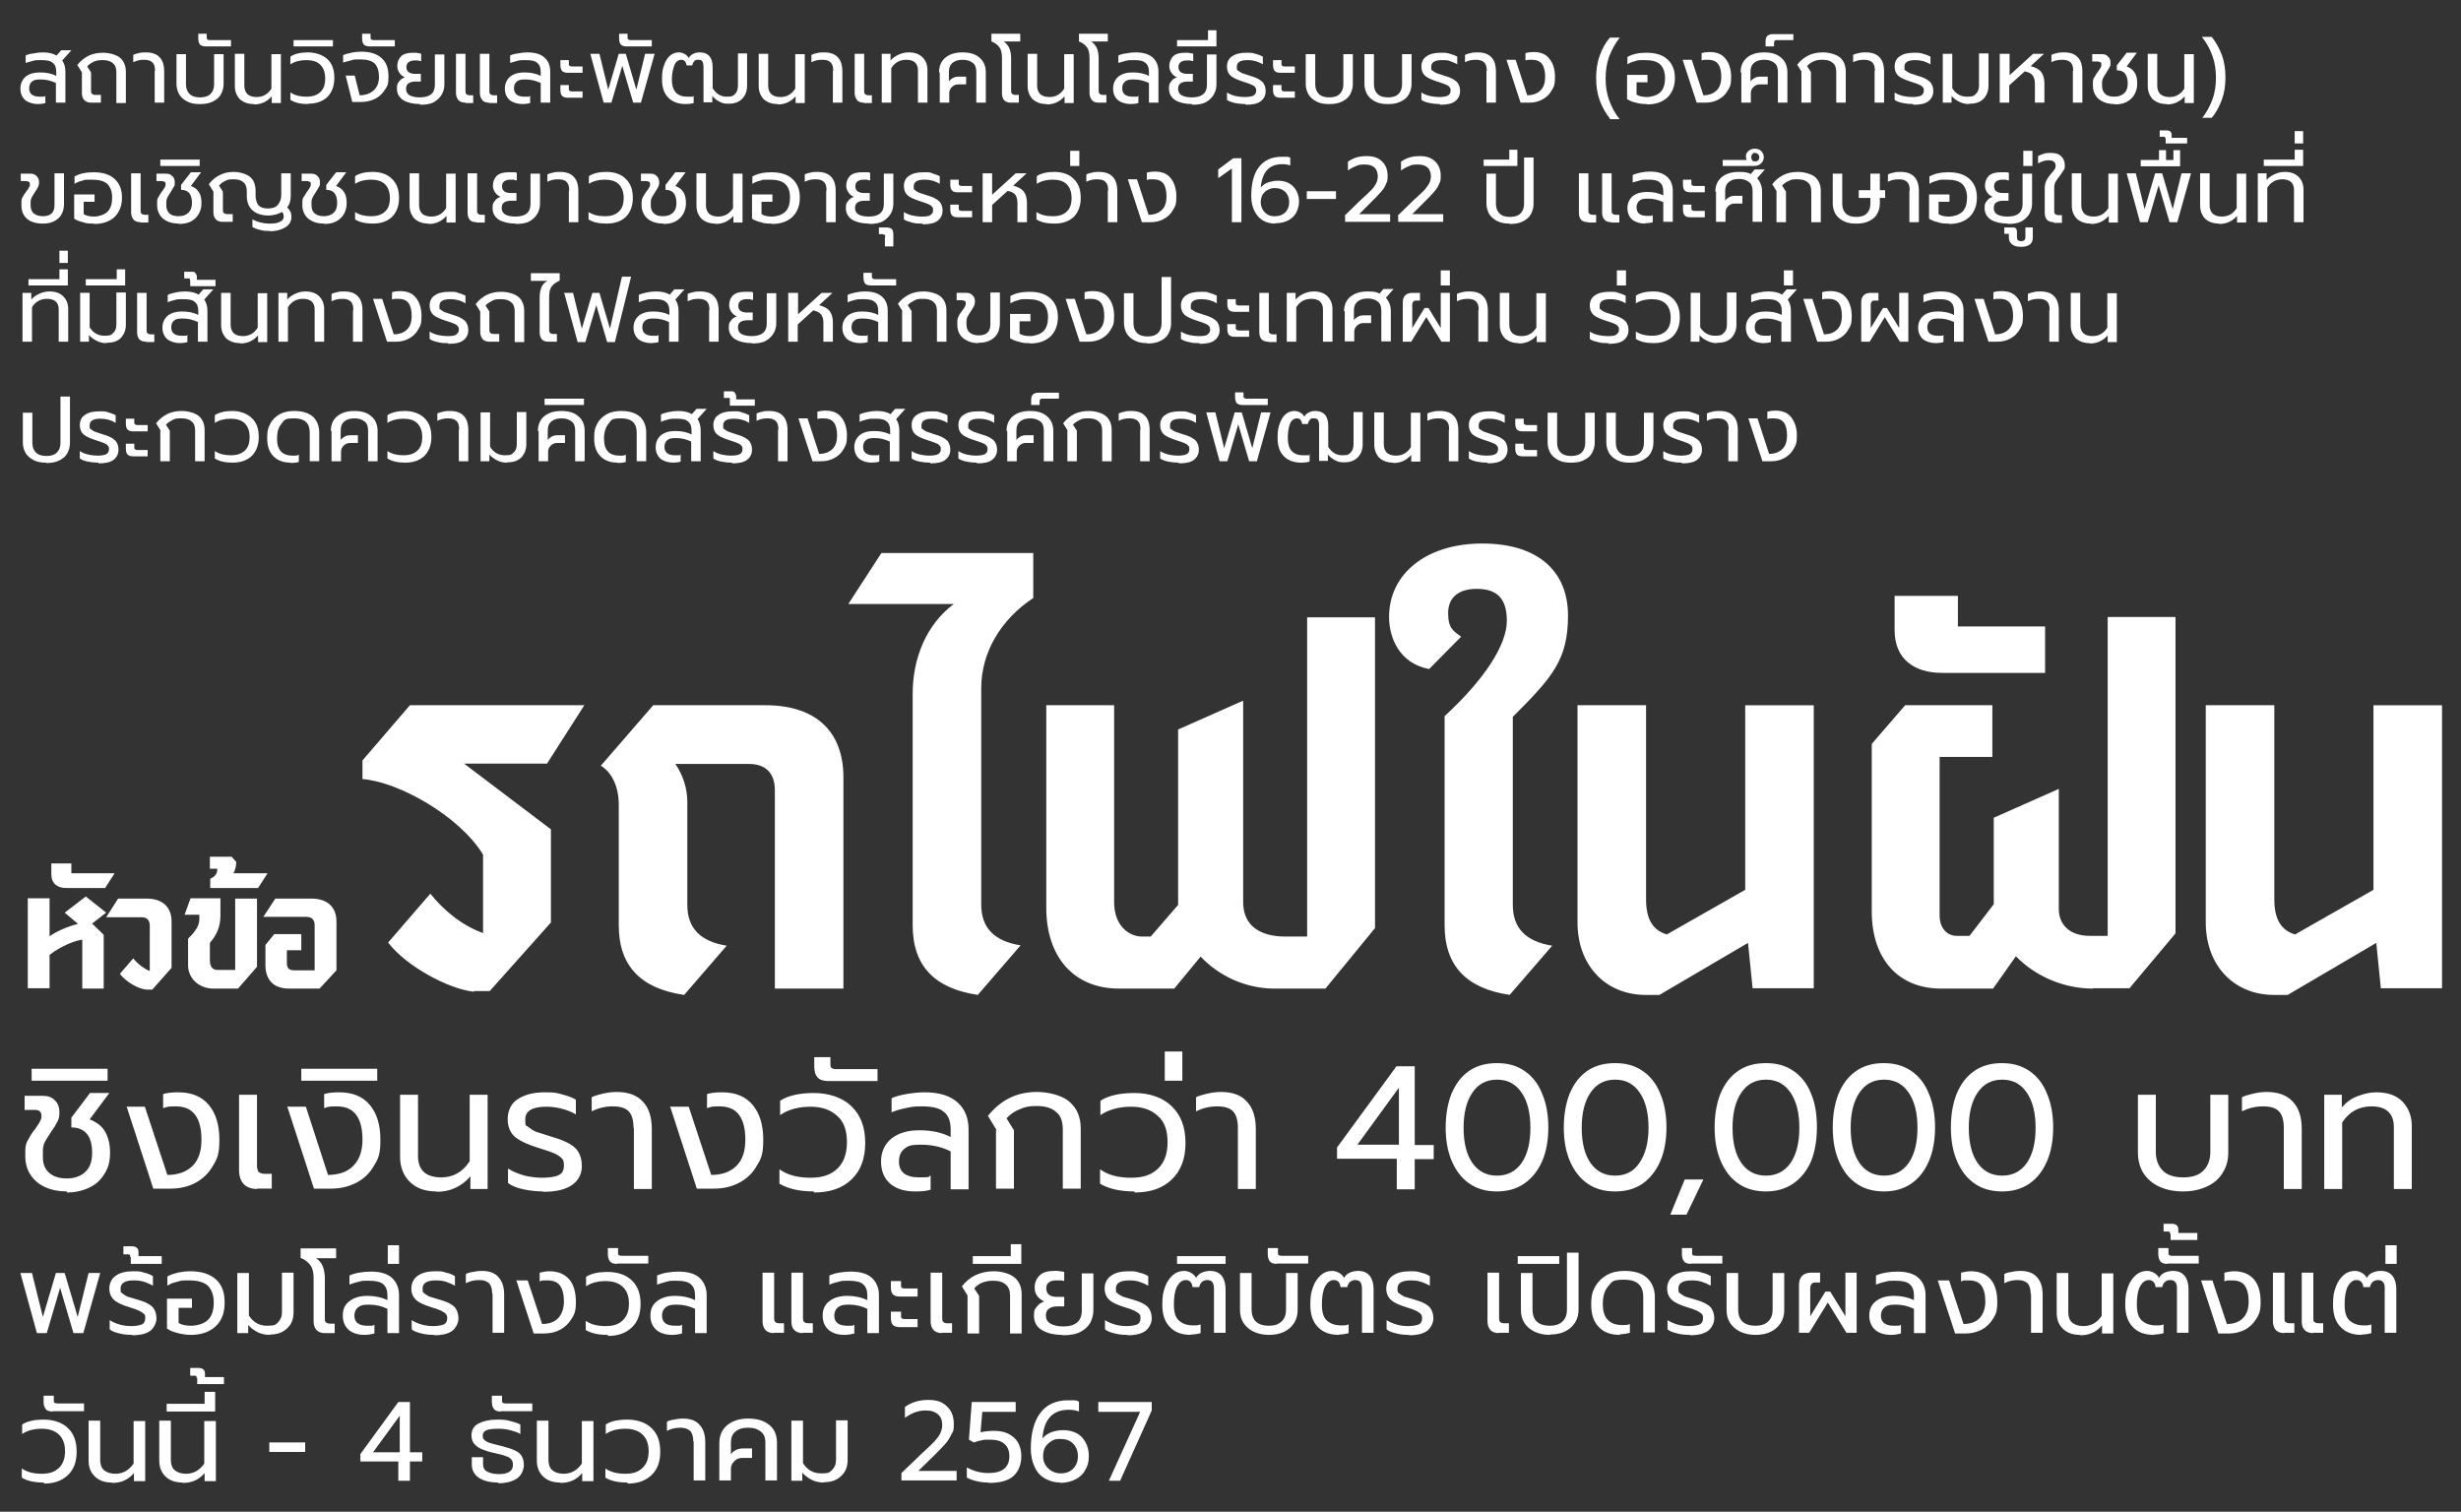
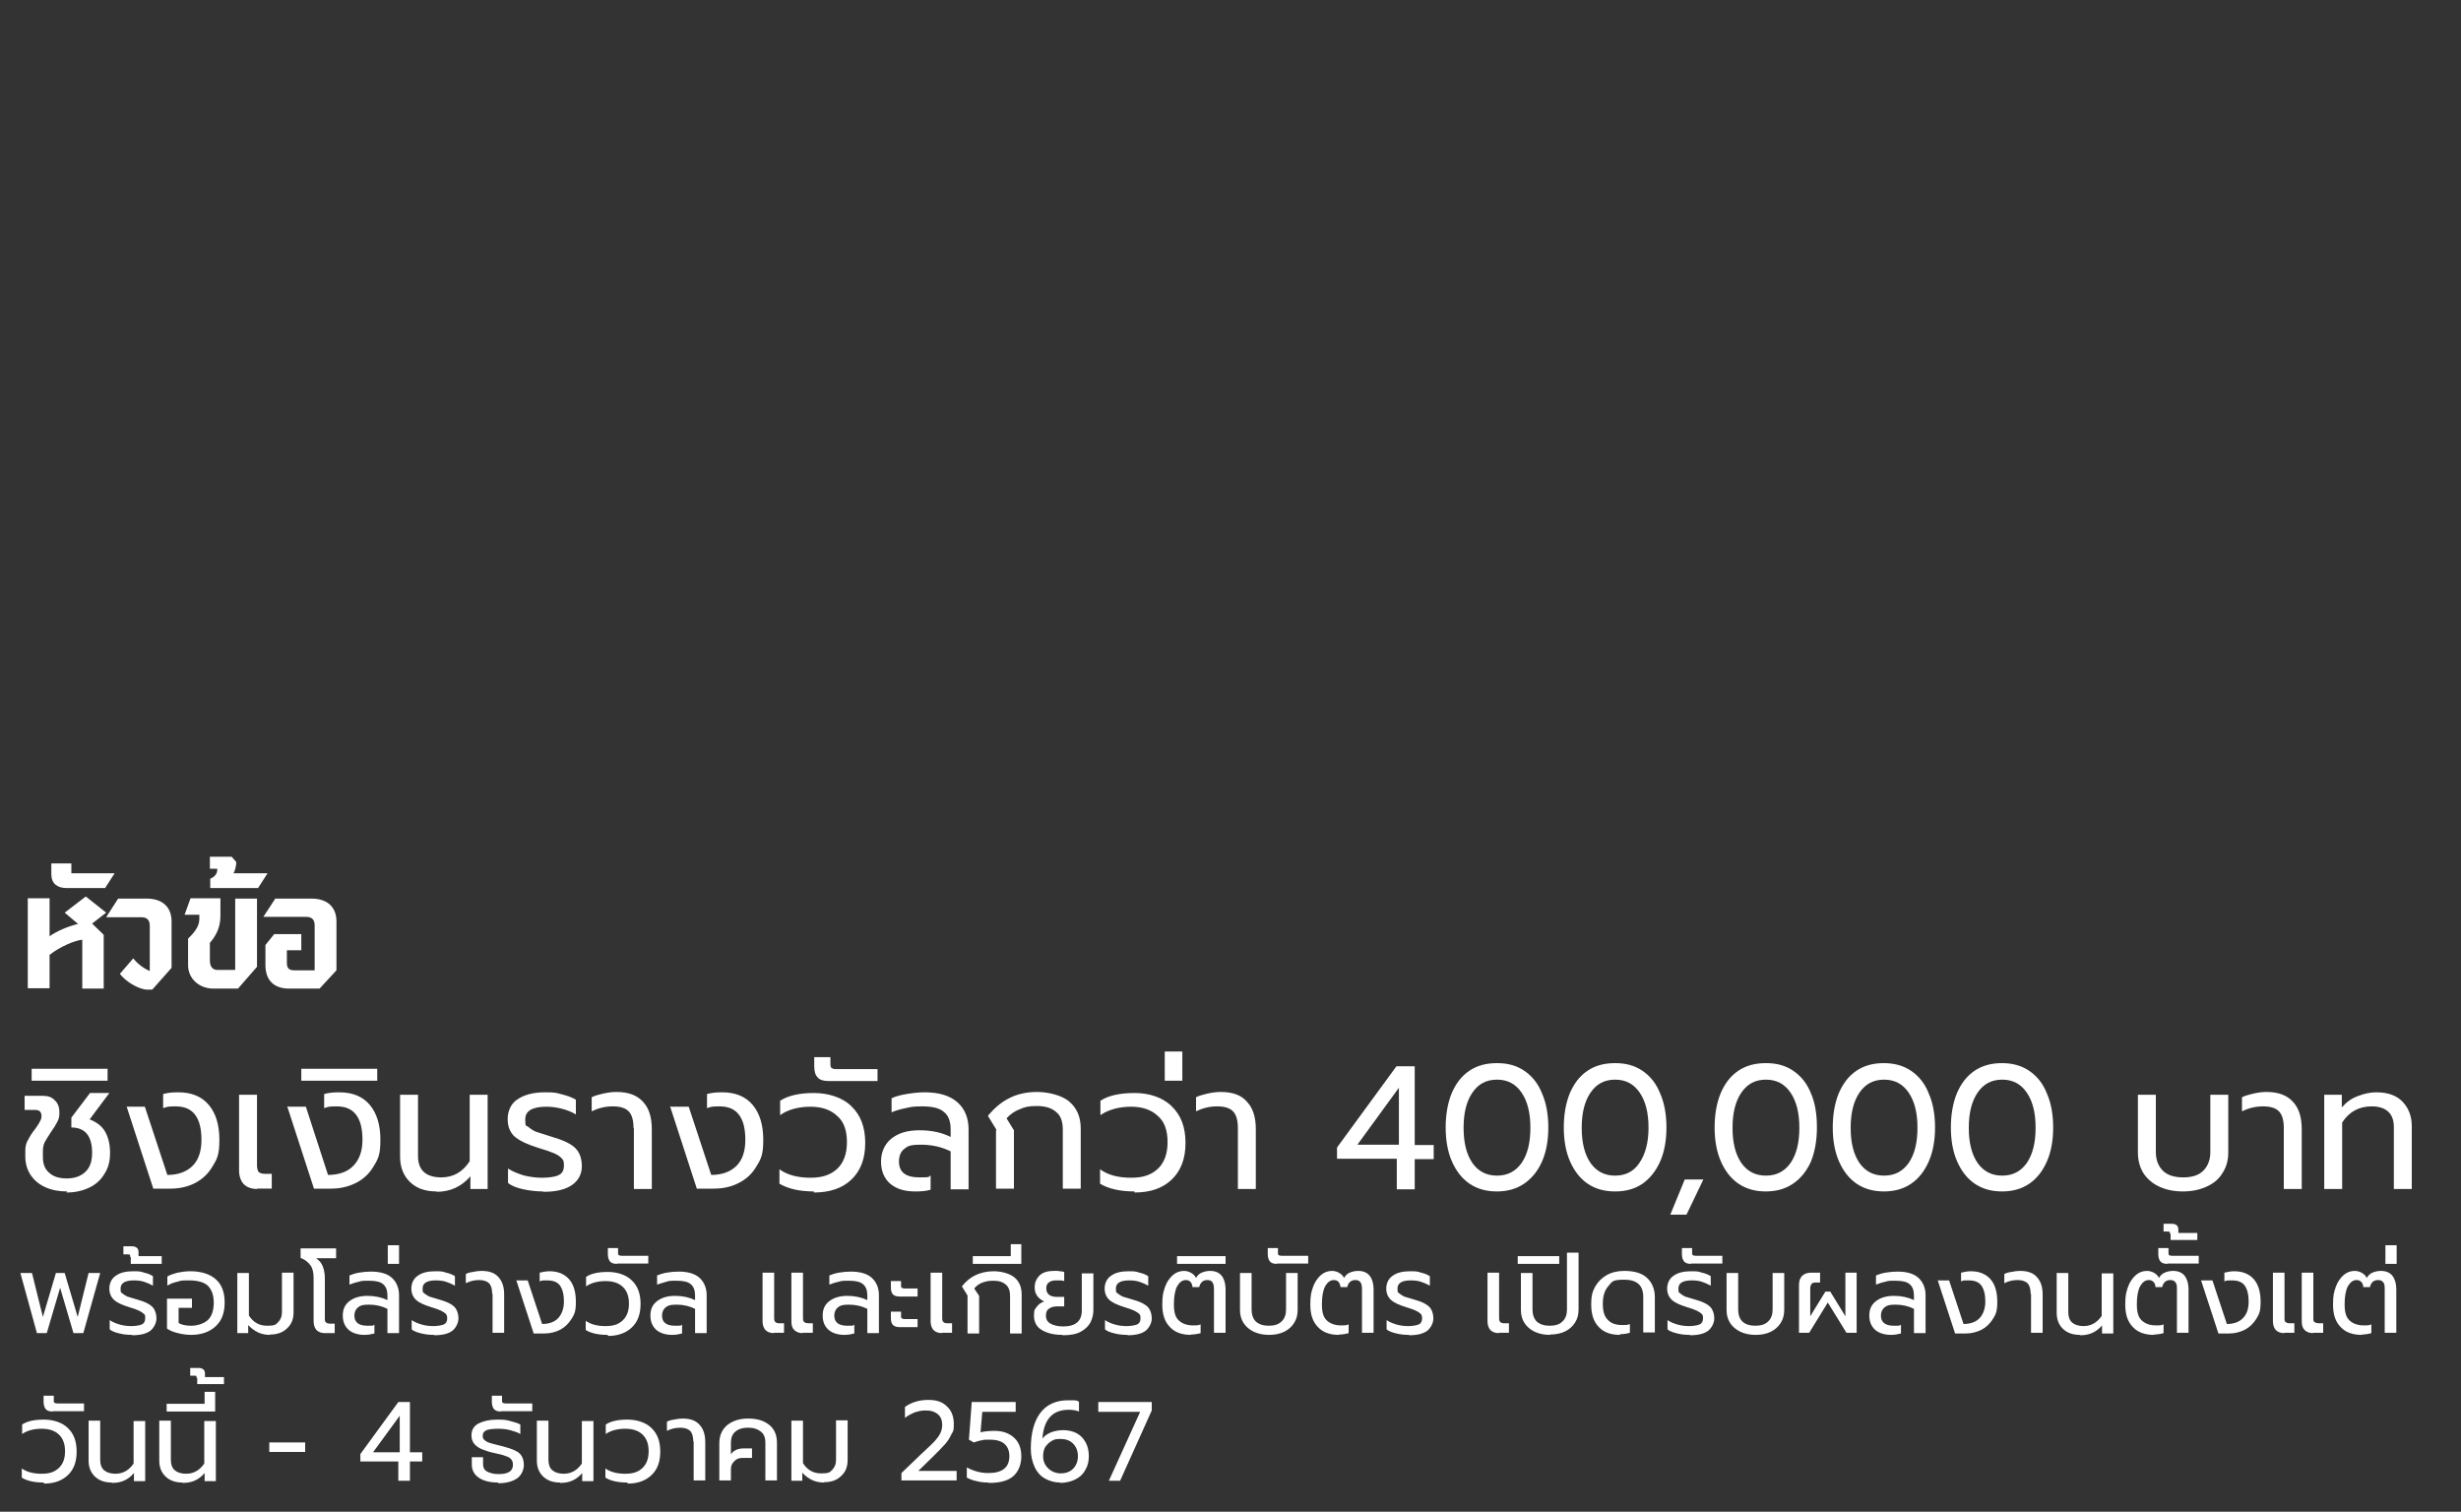
<svg xmlns="http://www.w3.org/2000/svg" id="Layer_1" data-name="Layer 1" viewBox="0 0 700 430">
  <rect x="0" y="0" width="700" height="430" fill="#333333" stroke="none" />
  <defs>
    <style>      .cls-1 {        fill: #fff;        stroke-width: 0px;      }    </style>
  </defs>
-   <path class="cls-1" d="M10.9,29.6c-1.5,0-2.8-.4-3.7-1.1-.9-.8-1.4-1.9-1.4-3.3s.5-2.5,1.5-3.4c1-.8,2.4-1.2,4.1-1.2s3.3.3,4.6,1v-1.1c0-1.2-.3-2.1-1-2.6-.6-.6-1.7-.8-3.2-.8s-1.6,0-2.4.2-1.5.4-2.1.6v-2.1c.5-.3,1.3-.5,2.2-.6.9-.2,1.8-.3,2.7-.3,1.6,0,2.9.3,3.9.9l1.3-1.5h2.9l-2.6,2.9c.6.9.9,1.9.9,3.2v8.8h-2.7v-5.6c-1.3-.6-2.7-1-4.3-1s-2,.2-2.5.6-.8,1-.8,1.9c0,1.6,1,2.4,3,2.4s1.2,0,1.6-.3v2.1c-.6.2-1.4.3-2.3.3h.3ZM26,29.2c-.9,0-1.5-.2-2-.7s-.7-1.2-.7-2v-5.9l-1.3-2.1c.9-1.2,2-2,3.1-2.6,1.2-.6,2.6-.9,4.2-.9s3.7.5,4.8,1.4,1.7,2.3,1.7,4v8.9h-2.7v-8.7c0-1.2-.3-2.1-1-2.6-.6-.6-1.6-.9-2.8-.9s-1.8.1-2.5.4-1.4.7-2,1.4l1.1,1.7v5.1c0,.5,0,.8.3,1,.2.2.5.3,1,.3h1.5v2.2h-2.8.1ZM44.1,20.2c0-1.1-.2-1.9-.7-2.4s-1.2-.8-2.4-.8-2.1.2-3.1.7v-2.1c.4-.2,1-.4,1.6-.5.7-.2,1.3-.2,2-.2,1.8,0,3.1.5,3.9,1.4.9.9,1.3,2.3,1.3,4.1v8.8h-2.7v-9h.1ZM56.8,29.6c-1.4,0-2.5-.2-3.5-.7s-1.8-1.2-2.3-2c-.5-.9-.8-1.9-.8-3v-8.5h2.7v8.5c0,1.2.3,2.1,1,2.8.7.7,1.7,1,3,1s2.3-.3,3-1,1-1.6,1-2.8v-8.5h2.7v8.5c0,1.1-.3,2.1-.8,3s-1.3,1.5-2.3,2-2.2.7-3.5.7h-.2ZM58.5,13.2c-.7,0-1.3-.2-1.6-.5-.3-.4-.5-.9-.5-1.7v-1.4h2.4v1c0,.3,0,.5.2.6,0,.1.3.2.6.2h6.1v1.8s-7.2,0-7.2,0ZM72.2,29.6c-1.7,0-3-.5-4-1.4-.9-1-1.4-2.2-1.4-3.7v-9.2h2.7v9.1c0,1,.3,1.8.9,2.4.6.5,1.4.8,2.6.8,1.8,0,3.2-.8,4.2-2.4v-9.8h2.7v13.9h-2.6v-1.9c-1.3,1.5-3,2.3-5,2.3h0ZM87.7,29.6c-2.2,0-3.9-.4-5.1-1.2v-2.1c1.2.8,2.7,1.2,4.5,1.2s3-.4,4-1.3,1.4-2.2,1.4-3.9-.5-3-1.4-3.9-2.3-1.3-4-1.3-3.3.4-4.5,1.2v-2.2c1.2-.8,2.9-1.2,5-1.2s4.2.7,5.5,1.9c1.4,1.3,2,3.1,2,5.4s-.7,4.1-2,5.4c-1.4,1.3-3.2,1.9-5.5,1.9h0ZM83.5,11.4h11.2v1.8h-11.2v-1.8ZM98.3,21.5h2.6l1.4,5.6c1.7,0,3-.5,4-1.4s1.5-2.2,1.5-3.8-.4-3-1.2-3.8-2.2-1.2-4.1-1.2-1.8,0-2.7.3c-.9.2-1.6.4-2.2.6v-2.1c.6-.3,1.4-.5,2.3-.7s1.9-.3,2.9-.3c2.5,0,4.4.6,5.7,1.8,1.4,1.2,2,2.9,2,5.3s-.3,2.6-1,3.7-1.6,2-2.8,2.6c-1.2.6-2.5.9-3.9.9h-2.6l-1.9-7.6h0ZM105.1,13.2c-.7,0-1.3-.2-1.6-.5-.3-.4-.5-.9-.5-1.7v-1.4h2.4v1c0,.3,0,.5.2.6,0,.1.3.2.6.2h6.1v1.8s-7.2,0-7.2,0ZM119.5,29.6c-2,0-3.6-.4-4.8-1.1-1.2-.8-1.8-1.9-1.8-3.3s.2-1.4.6-2,1-1,1.7-1.2c-.7-.3-1.2-.7-1.6-1.3-.4-.6-.6-1.2-.6-1.9,0-1.1.4-2.1,1.1-2.8s1.9-1,3.4-1,.8,0,1.3.1c.4,0,.8.1,1,.2v2.1c-.2,0-.5-.1-.9-.2h-1c-.7,0-1.3.2-1.7.5-.4.3-.6.8-.6,1.4s.2,1.1.6,1.4,1,.5,1.8.5h1.7v2.2h-1.6c-.8,0-1.5.2-1.9.5-.5.3-.7.9-.7,1.6s.3,1.4,1,1.8,1.7.6,2.9.6c2.9,0,4.3-1.2,4.3-3.6v-8.6h2.7v8.5c0,1-.2,1.9-.7,2.8s-1.2,1.6-2.2,2.2-2.4.8-4,.8v-.2ZM132.4,29.2c-.8,0-1.5-.2-2-.7-.4-.5-.7-1.2-.7-2v-11.2h2.7v10.5c0,.5,0,.8.3,1,.2.2.5.3,1,.3h.9v2.2h-2.3.1ZM139.1,29.2c-.8,0-1.5-.2-1.9-.7s-.7-1.2-.7-2v-11.2h2.7v10.5c0,.5,0,.8.3,1,.2.2.5.3,1,.3h.9v2.2h-2.3ZM148.7,29.6c-1.5,0-2.8-.4-3.7-1.1-.9-.8-1.4-1.9-1.4-3.3s.5-2.5,1.5-3.4c1-.8,2.4-1.2,4.1-1.2s3.3.3,4.6,1v-1.1c0-1.2-.3-2.1-1-2.6-.6-.6-1.7-.8-3.2-.8s-1.6,0-2.4.2c-.8.2-1.5.4-2.1.6v-2.1c.5-.3,1.3-.5,2.2-.6.9-.2,1.8-.3,2.7-.3,2.2,0,3.8.5,4.9,1.5,1.1,1,1.6,2.3,1.6,4v8.8h-2.7v-5.6c-1.3-.6-2.7-1-4.3-1s-2,.2-2.5.6-.8,1-.8,1.9c0,1.6,1,2.4,3,2.4s1.2,0,1.6-.3v2.1c-.6.2-1.4.3-2.3.3h.2ZM161.5,20.7c-.8,0-1.3-.2-1.6-.5s-.5-.9-.5-1.6v-1.5h2.4v1c0,.3,0,.5.2.6.1.1.3.2.7.2h3v1.8h-4.2,0ZM161.5,27.8c-.8,0-1.3-.2-1.6-.5s-.5-.9-.5-1.6v-1.5h2.4v1c0,.3,0,.5.2.6.1.1.3.2.7.2h3v1.8h-4.2,0ZM167.8,15.3h2.7l2.5,10.2,3-10.2h2l3,10.2,2.5-10.2h2.7l-3.9,13.9h-2.2l-3.1-10.5-3.1,10.5h-2.2l-3.8-13.9h0ZM178.2,13.2c-.7,0-1.3-.2-1.6-.5-.3-.4-.5-.9-.5-1.7v-1.4h2.4v1c0,.3,0,.5.2.6.1.1.3.2.6.2h6.1v1.8s-7.2,0-7.2,0ZM195,29.6c-2,0-3.7-.6-4.9-1.8-1.2-1.2-1.8-2.9-1.8-5.2s.2-2.9.6-4.1c.4-1.2,1-2.1,1.7-2.7.7-.6,1.6-.9,2.5-.9s2.2.5,2.8,1.6c.3-.5.7-.9,1.3-1.2s1.2-.4,1.9-.4c1.2,0,2.1.4,2.7,1.1.6.7.9,1.8.9,3.1v6c1,1.6,2.3,2.4,4,2.4s1.9-.3,2.4-.8.8-1.3.8-2.4v-9.1h2.6v9.2c0,1.5-.5,2.8-1.4,3.7-.9.9-2.1,1.4-3.8,1.4s-1.7-.2-2.5-.5c-.8-.4-1.5-.9-2.2-1.7v1.8h-2.5v-9.9c0-.8-.1-1.4-.3-1.7-.2-.4-.6-.5-1.2-.5s-.9.1-1.1.4c-.3.3-.5.7-.6,1.2h-1.6c-.2-1.1-.7-1.6-1.5-1.6s-1.6.5-2,1.6-.7,2.4-.7,4c0,3.3,1.5,4.9,4.4,4.9s1.2,0,1.8-.3v2.1c-.6.2-1.4.3-2.3.3h0ZM221.2,29.6c-1.7,0-3-.5-4-1.4-.9-1-1.4-2.2-1.4-3.7v-9.2h2.7v9.1c0,1,.3,1.8.9,2.4.6.5,1.4.8,2.6.8,1.8,0,3.2-.8,4.2-2.4v-9.8h2.7v13.9h-2.6v-1.9c-1.3,1.5-3,2.3-5,2.3h0ZM237,20.2c0-1.1-.2-1.9-.7-2.4-.4-.5-1.2-.8-2.4-.8s-2.1.2-3.1.7v-2.1c.4-.2,1-.4,1.6-.5.7-.2,1.3-.2,2-.2,1.8,0,3.1.5,3.9,1.4.9.9,1.3,2.3,1.3,4.1v8.8h-2.7v-9h0ZM245.7,29.2c-.8,0-1.5-.2-1.9-.7s-.7-1.2-.7-2v-11.2h2.7v10.5c0,.5,0,.8.3,1,.2.2.5.3,1,.3h.9v2.2h-2.3ZM250.8,15.3h2.5v1.9c.7-.8,1.5-1.3,2.4-1.7.9-.4,1.8-.6,2.8-.6,1.7,0,3,.5,3.9,1.4.9.9,1.4,2.1,1.4,3.6v9.3h-2.7v-9.2c0-1-.3-1.7-.8-2.2s-1.4-.8-2.5-.8c-1.9,0-3.3.8-4.3,2.4v9.8h-2.7v-13.9h0ZM267.1,20.6c0-1.8.6-3.2,1.8-4.2,1.2-1,2.8-1.5,4.9-1.5s3.7.5,4.8,1.5c1.2,1,1.8,2.4,1.8,4.2v8.6h-2.7v-8.7c0-1.2-.3-2.1-1-2.6-.7-.6-1.7-.9-2.9-.9s-2.2.3-2.9.9c-.7.6-1,1.4-1,2.6v2.7c.2-.4.6-.7,1.1-1s1.1-.4,1.7-.4h2.1v2.2h-2.3c-.7,0-1.3.3-1.8.8s-.7,1.1-.7,1.7v2.7h-2.7v-8.6h-.2ZM287.6,29.2c-.9,0-1.5-.2-2-.7-.4-.5-.6-1.2-.6-2v-10c0-1.3-.2-2.3-.7-3s-1.2-1.3-2.3-1.7v-2.2h8.2v2.2h-4.7c.7.5,1.2,1.1,1.6,1.9.3.8.5,1.7.5,2.8v9.2c0,.5,0,.8.3,1,.2.2.5.3,1,.3h.9v2.2h-2.3.1ZM297.7,29.6c-1.7,0-3-.5-4-1.4-.9-1-1.4-2.2-1.4-3.7v-9.2h2.7v9.1c0,1,.3,1.8.9,2.4.6.5,1.4.8,2.6.8,1.8,0,3.2-.8,4.2-2.4v-9.8h2.7v13.9h-2.6v-1.9c-1.3,1.5-3,2.3-5,2.3h-.1ZM312.5,29.2c-.8,0-1.5-.2-1.9-.7s-.7-1.2-.7-2v-10c0-1.3-.2-2.3-.7-3s-1.2-1.3-2.3-1.7v-2.2h8.2v2.2h-4.7c.7.5,1.2,1.1,1.6,1.9.3.8.5,1.7.5,2.8v9.2c0,.5,0,.8.3,1,.2.2.5.3,1,.3h.9v2.2h-2.3.1ZM321.7,29.6c-1.5,0-2.8-.4-3.7-1.1-.9-.8-1.4-1.9-1.4-3.3s.5-2.5,1.5-3.4c1-.8,2.4-1.2,4.1-1.2s3.3.3,4.6,1v-1.1c0-1.2-.3-2.1-1-2.6-.6-.6-1.7-.8-3.2-.8s-1.6,0-2.4.2-1.5.4-2.1.6v-2.1c.5-.3,1.3-.5,2.2-.6.9-.2,1.8-.3,2.7-.3,2.2,0,3.8.5,4.9,1.5,1.1,1,1.6,2.3,1.6,4v8.8h-2.7v-5.6c-1.3-.6-2.7-1-4.3-1s-2,.2-2.5.6-.8,1-.8,1.9c0,1.6,1,2.4,3,2.4s1.2,0,1.6-.3v2.1c-.6.2-1.4.3-2.3.3h.2ZM339.1,29.6c-2,0-3.6-.4-4.8-1.1-1.2-.8-1.8-1.9-1.8-3.3s.2-1.4.6-2,1-1,1.7-1.2c-.7-.3-1.2-.7-1.6-1.3-.4-.6-.6-1.2-.6-1.9,0-1.1.4-2.1,1.1-2.8s1.9-1,3.4-1,.8,0,1.3.1c.4,0,.8.1,1,.2v2.1c-.2,0-.5-.1-.9-.2h-1c-.7,0-1.3.2-1.7.5-.4.3-.6.8-.6,1.4s.2,1.1.6,1.4,1,.5,1.8.5h1.7v2.2h-1.6c-.8,0-1.5.2-1.9.5-.5.3-.7.9-.7,1.6s.3,1.4,1,1.8,1.7.6,2.9.6c2.9,0,4.3-1.2,4.3-3.6v-8.6h2.7v8.5c0,1-.2,1.9-.7,2.8s-1.2,1.6-2.2,2.2-2.4.8-4,.8v-.2ZM334.8,11.4h8.8v-2.8h2.4v4.6h-11.2v-1.8h0ZM354.2,29.6c-1,0-1.9-.1-2.9-.3-1-.2-1.8-.5-2.3-.9v-2.1c.7.5,1.6.8,2.4,1,.9.2,1.8.3,2.6.3s2-.1,2.5-.4.8-.7.8-1.4-.1-.8-.4-1.1c-.2-.3-.6-.5-1.1-.7s-1.3-.5-2.3-.8c-1.5-.5-2.7-1-3.4-1.6-.7-.6-1.1-1.5-1.1-2.7s.5-2.3,1.5-2.9c1-.7,2.3-1,4.1-1s1.7.1,2.5.3,1.5.5,2.1.8v2.2c-.6-.4-1.3-.6-2-.9-.8-.2-1.5-.3-2.3-.3-2.1,0-3.1.6-3.1,1.9s.1.8.4,1.1c.3.3.7.5,1.1.7.5.2,1.3.4,2.4.8,1.1.3,2,.7,2.6,1.1s1.1.8,1.3,1.4c.3.5.4,1.2.4,1.9,0,1.1-.5,2.1-1.4,2.8-.9.7-2.3,1-4.2,1l-.2-.2ZM364.2,20.7c-.8,0-1.3-.2-1.6-.5-.3-.3-.5-.9-.5-1.6v-1.5h2.4v1c0,.3,0,.5.2.6.1.1.3.2.6.2h3v1.8h-4.2.1ZM364.2,27.8c-.8,0-1.3-.2-1.6-.5-.3-.3-.5-.9-.5-1.6v-1.5h2.4v1c0,.3,0,.5.2.6.1.1.3.2.6.2h3v1.8h-4.2.1ZM378,29.6c-1.4,0-2.5-.2-3.5-.7s-1.8-1.2-2.3-2c-.5-.9-.8-1.9-.8-3v-8.5h2.7v8.5c0,1.2.3,2.1,1,2.8.7.7,1.7,1,3,1s2.3-.3,3-1,1-1.6,1-2.8v-8.5h2.7v8.5c0,1.1-.3,2.1-.8,3s-1.3,1.5-2.3,2-2.2.7-3.5.7h-.2ZM394.7,29.6c-1.4,0-2.5-.2-3.5-.7s-1.8-1.2-2.3-2c-.5-.9-.8-1.9-.8-3v-8.5h2.7v8.5c0,1.2.3,2.1,1,2.8.7.7,1.7,1,3,1s2.3-.3,3-1,1-1.6,1-2.8v-8.5h2.7v8.5c0,1.1-.3,2.1-.8,3s-1.3,1.5-2.3,2-2.2.7-3.5.7h-.2ZM409.5,29.6c-1,0-1.9-.1-2.9-.3-1-.2-1.8-.5-2.3-.9v-2.1c.7.5,1.6.8,2.4,1,.9.2,1.8.3,2.6.3s2-.1,2.5-.4.8-.7.8-1.4-.1-.8-.4-1.1c-.2-.3-.6-.5-1.1-.7s-1.3-.5-2.3-.8c-1.5-.5-2.7-1-3.4-1.6-.7-.6-1.1-1.5-1.1-2.7s.5-2.3,1.5-2.9c1-.7,2.3-1,4.1-1s1.7.1,2.5.3,1.5.5,2.1.8v2.2c-.6-.4-1.3-.6-2-.9s-1.5-.3-2.3-.3c-2.1,0-3.1.6-3.1,1.9s.1.8.4,1.1c.3.3.7.5,1.1.7.5.2,1.3.4,2.4.8,1.1.3,2,.7,2.6,1.1s1.1.8,1.3,1.4c.3.5.4,1.2.4,1.9,0,1.1-.5,2.1-1.4,2.8s-2.3,1-4.2,1l-.2-.2ZM422.9,20.2c0-1.1-.2-1.9-.7-2.4s-1.2-.8-2.4-.8-2.1.2-3.1.7v-2.1c.4-.2,1-.4,1.6-.5.7-.2,1.3-.2,2-.2,1.8,0,3.1.5,3.9,1.4.9.9,1.3,2.3,1.3,4.1v8.8h-2.7v-9h.1ZM428.4,17h2.7l3.3,10.1c1.6,0,2.9-.5,3.8-1.4s1.3-2.2,1.3-3.8-.3-2.9-.9-3.7c-.6-.8-1.6-1.2-2.9-1.2s-1.2,0-1.8.2v-2.1c.7-.2,1.4-.3,2.3-.3,2,0,3.5.6,4.5,1.9,1,1.2,1.6,3,1.6,5.2s-.3,2.8-1,3.9c-.6,1.1-1.5,1.9-2.6,2.5s-2.3.9-3.7.9h-2.5l-4-12.2h0ZM457.9,33.7c-1.2-1.5-2.2-3.3-2.9-5.2-.7-1.9-1-4.1-1-6.3s.3-4.4,1-6.3c.7-2,1.6-3.7,2.9-5.2h2.8c-1.3,1.7-2.3,3.5-3,5.4s-1,4-1,6.2.3,4.3,1,6.2c.7,1.9,1.6,3.7,3,5.4h-2.8v-.2ZM468.4,29.6c-1.1,0-2.1-.1-3.1-.4-1-.2-1.9-.6-2.5-1v-6.9h5.8v2.1h-3.1v3.5c.7.5,1.8.7,3,.7s2.9-.5,3.8-1.4,1.3-2.3,1.3-4-.5-3-1.4-3.9c-.9-.8-2.3-1.2-4.4-1.2s-1.8,0-2.7.3c-.9.2-1.6.5-2.2.9v-2.1c.7-.4,1.5-.7,2.4-.9s1.9-.3,3-.3c2.6,0,4.6.6,6,1.9,1.4,1.3,2.1,3,2.1,5.3s-.7,4.1-2.1,5.5c-1.4,1.3-3.3,2-5.8,2h0ZM478.5,17h2.7l3.3,10.1c1.6,0,2.9-.5,3.8-1.4s1.3-2.2,1.3-3.8-.3-2.9-.9-3.7-1.6-1.2-2.9-1.2-1.2,0-1.8.2v-2.1c.7-.2,1.4-.3,2.3-.3,2,0,3.5.6,4.5,1.9,1,1.2,1.6,3,1.6,5.2s-.3,2.8-1,3.9c-.6,1.1-1.5,1.9-2.6,2.5s-2.3.9-3.7.9h-2.5l-4-12.2h0ZM495.1,20.6c0-1.8.6-3.2,1.8-4.2,1.2-1,2.8-1.5,4.9-1.5s3.7.5,4.8,1.5c1.2,1,1.8,2.4,1.8,4.2v8.6h-2.7v-8.7c0-1.2-.3-2.1-1-2.6-.7-.6-1.7-.9-2.9-.9s-2.2.3-2.9.9c-.7.6-1,1.4-1,2.6v2.7c.2-.4.6-.7,1.1-1s1.1-.4,1.7-.4h2.1v2.2h-2.3c-.7,0-1.3.3-1.8.8s-.7,1.1-.7,1.7v2.7h-2.7v-8.6h-.2ZM502.2,11.7c0-1.4.7-2,2.2-2h5.7v1.7h-4.7c-.3,0-.5,0-.6.2-.1.1-.2.3-.2.7v.9h-2.4s0-1.5,0-1.5ZM512.5,20.5l-1.3-2.1c.9-1.2,2-2,3.1-2.6,1.2-.6,2.6-.9,4.2-.9s3.7.5,4.8,1.4,1.7,2.3,1.7,4v8.9h-2.7v-8.7c0-1.2-.3-2.1-1-2.6-.6-.6-1.6-.9-2.8-.9s-1.8.1-2.5.4-1.4.7-2,1.4l1.1,1.7v8.7h-2.7v-8.7h.1ZM533.3,20.2c0-1.1-.2-1.9-.7-2.4s-1.2-.8-2.4-.8-2.1.2-3.1.7v-2.1c.4-.2,1-.4,1.6-.5.7-.2,1.3-.2,2-.2,1.8,0,3.1.5,3.9,1.4.9.9,1.3,2.3,1.3,4.1v8.8h-2.7v-9h.1ZM544.1,29.6c-1,0-1.9-.1-2.9-.3-1-.2-1.8-.5-2.3-.9v-2.1c.7.5,1.6.8,2.4,1,.9.2,1.8.3,2.6.3s2-.1,2.5-.4.8-.7.8-1.4,0-.8-.4-1.1c-.2-.3-.6-.5-1.1-.7s-1.3-.5-2.3-.8c-1.5-.5-2.7-1-3.4-1.6s-1.1-1.5-1.1-2.7.5-2.3,1.5-2.9c1-.7,2.3-1,4.1-1s1.7.1,2.5.3,1.5.5,2.1.8v2.2c-.6-.4-1.3-.6-2-.9-.8-.2-1.5-.3-2.3-.3-2.1,0-3.1.6-3.1,1.9s0,.8.4,1.1c.3.3.7.5,1.1.7.5.2,1.3.4,2.4.8,1.1.3,2,.7,2.6,1.1s1.1.8,1.3,1.4c.3.5.4,1.2.4,1.9,0,1.1-.5,2.1-1.4,2.8-.9.7-2.3,1-4.2,1l-.2-.2ZM560.1,29.6c-1,0-1.9-.2-2.7-.6s-1.6-.9-2.3-1.7v1.9h-2.5v-13.9h2.7v9.8c1,1.6,2.4,2.4,4.2,2.4s2-.3,2.5-.8c.6-.5.9-1.3.9-2.4v-9.1h2.7v9.2c0,1.5-.5,2.7-1.4,3.7-1,1-2.3,1.4-4,1.4h-.1ZM568.9,15.3h2.7v6.1l6.7-6.1h3.1l-3.8,3.5c1.4.4,2.4.9,3,1.7.6.8.9,1.9.9,3.2v5.5h-2.7v-5.4c0-1-.2-1.8-.7-2.4-.4-.5-1.1-.9-2.2-1.1l-4.4,4v4.9h-2.7v-13.9h.1ZM589.7,20.2c0-1.1-.2-1.9-.7-2.4s-1.2-.8-2.4-.8-2.2.2-3.1.7v-2.1c.4-.2,1-.4,1.6-.5.7-.2,1.3-.2,2-.2,1.8,0,3.1.5,3.9,1.4.9.9,1.3,2.3,1.3,4.1v8.8h-2.7v-9h.1ZM601.5,29.6c-1.2,0-2.3-.2-3.2-.6s-1.7-1-2.2-1.8-.8-1.7-.8-2.7v-.9c0-.6,0-1.1.4-1.6.3-.5.6-1.1,1.1-1.7.3-.5.6-.8.7-1.1.2-.3.2-.5.2-.8s0-.6-.3-.7c-.2-.1-.4-.2-.8-.2h-1.5v-2.1h2.7c.8,0,1.4.2,1.8.7.5.4.7,1,.7,1.7s0,1-.3,1.4-.5.9-.9,1.5-.7,1.1-.9,1.5-.3.8-.3,1.2v1c0,1,.3,1.8.9,2.3.6.6,1.5.8,2.6.8s2.1-.3,2.8-1c.7-.6,1-1.6,1-2.8s-.3-2.2-.8-2.8c-.5-.6-1.3-.9-2.3-.9v-1.4l2.8-3.6h2.9l-2.9,3.9c1.1.4,1.8,1,2.3,1.8s.7,1.8.7,3.1-.3,2.2-.8,3.1-1.3,1.6-2.2,2.1c-1,.5-2.1.7-3.4.7h0ZM616.3,29.6c-1.7,0-3-.5-4-1.4-.9-1-1.4-2.2-1.4-3.7v-9.2h2.7v9.1c0,1,.3,1.8.9,2.4.6.5,1.4.8,2.6.8,1.8,0,3.2-.8,4.2-2.4v-9.8h2.7v13.9h-2.6v-1.9c-1.3,1.5-3,2.3-5,2.3h-.1ZM626.3,33.7c1.3-1.7,2.3-3.5,3-5.4s1-4,1-6.2-.3-4.3-1-6.2c-.7-1.9-1.6-3.7-3-5.4h2.8c1.2,1.5,2.2,3.3,2.9,5.2.7,1.9,1,4,1,6.3s-.3,4.4-1,6.3c-.7,1.9-1.6,3.7-2.9,5.2h-2.8v.2ZM12.1,63.6c-1.2,0-2.3-.2-3.2-.6-.9-.4-1.6-1-2.1-1.8s-.7-1.7-.7-2.7v-.9c0-.6,0-1.1.4-1.6.2-.5.6-1,1.1-1.7.3-.4.6-.8.7-1.1.2-.3.2-.6.2-.8s0-.6-.3-.7c-.2,0-.4-.2-.8-.2h-1.5v-2.1h2.7c.8,0,1.4.2,1.8.7.5.4.7,1,.7,1.7s-.1,1-.3,1.4-.5.9-.9,1.5-.7,1.1-.9,1.5-.3.8-.3,1.2v1c0,1,.3,1.8.9,2.3.6.5,1.5.8,2.6.8s2-.3,2.5-.8c.6-.6.8-1.4.8-2.4v-9h2.7v8.6c0,1.8-.5,3.2-1.6,4.2s-2.5,1.5-4.4,1.5h-.1ZM26.7,63.6c-1.1,0-2.1,0-3.1-.4-1-.2-1.9-.6-2.5-1v-6.9h5.8v2.1h-3.1v3.5c.7.5,1.8.7,3,.7s2.9-.5,3.8-1.4,1.3-2.3,1.3-4-.5-3-1.4-3.9c-.9-.8-2.3-1.2-4.4-1.2s-1.8,0-2.7.3c-.9.2-1.6.5-2.2.9v-2.1c.7-.4,1.5-.7,2.4-.9s1.9-.3,3-.3c2.6,0,4.6.6,6,1.9,1.4,1.3,2.1,3,2.1,5.3s-.7,4.1-2.1,5.5c-1.4,1.3-3.3,2-5.8,2h0ZM40,63.2c-.8,0-1.5-.2-2-.7-.4-.5-.7-1.2-.7-2v-11.2h2.7v10.5c0,.5,0,.8.3,1,.2.2.5.3,1,.3h.9v2.2h-2.3,0ZM50.9,63.6c-1.2,0-2.3-.2-3.2-.6s-1.7-1-2.2-1.8-.8-1.7-.8-2.7v-.9c0-.6,0-1.1.4-1.6.3-.5.6-1.1,1.1-1.7.3-.5.6-.8.7-1.1.2-.3.2-.5.2-.8s0-.6-.3-.7c-.2,0-.4-.2-.8-.2h-1.5v-2.1h2.7c.8,0,1.4.2,1.8.7.5.4.7,1,.7,1.7s0,1-.3,1.4-.5.9-.9,1.5-.7,1.1-.9,1.5-.3.8-.3,1.2v1c0,1,.3,1.8.9,2.3.6.6,1.5.8,2.6.8s2.1-.3,2.8-1,1-1.6,1-2.8-.3-2.2-.8-2.8-1.3-.9-2.3-.9v-1.4l2.8-3.6h2.9l-2.9,3.9c1.1.4,1.8,1,2.3,1.8s.7,1.8.7,3.1-.3,2.2-.8,3.1c-.5.9-1.3,1.6-2.2,2.1-1,.5-2.1.7-3.4.7h0ZM45.6,45.4h11.2v1.8h-11.2v-1.8ZM76.8,65.7c-.9,0-1.8,0-2.8-.3-.9-.2-1.6-.5-2.2-.8v-2.2c1.5.8,3.1,1.2,4.9,1.2s2.2-.2,2.9-.5,1.1-.8,1.1-1.5-.2-1-.5-1.3c-.5.3-1,.5-1.7.7s-1.4.3-2.1.3c-2,0-3.5-.5-4.6-1.5s-1.6-2.4-1.6-4.1v-1.2c0-1.2-.3-2.1-.9-2.6-.6-.6-1.5-.9-2.7-.9s-1.7,0-2.4.4c-.7.3-1.3.7-1.9,1.4l1.1,1.7v5.1c0,.5,0,.8.3,1,.2.2.5.3,1,.3h1.5v2.2h-2.8c-.9,0-1.5-.2-2-.7s-.7-1.2-.7-2v-5.9l-1.3-2.1c.9-1.2,1.9-2,3.1-2.6,1.1-.6,2.5-.9,4-.9s3.5.5,4.6,1.4,1.6,2.3,1.6,4v1.3c0,1.2.3,2.1.8,2.8.6.6,1.5.9,2.7.9s2.2-.3,2.8-1c.6-.7,1-1.6,1-2.8v-6.2h2.7v6.4c0,1.3-.3,2.4-1,3.3.4.4.7.8.9,1.2.2.4.3.9.3,1.5,0,1.3-.6,2.3-1.8,3-1.2.7-2.7,1.1-4.6,1.1h.3ZM92.2,63.6c-1.2,0-2.3-.2-3.2-.6-.9-.4-1.7-1-2.2-1.8s-.8-1.7-.8-2.7v-.9c0-.6,0-1.1.4-1.6s.6-1.1,1.1-1.7c.3-.5.6-.8.7-1.1.2-.3.2-.5.2-.8s0-.6-.3-.7c-.2,0-.4-.2-.8-.2h-1.5v-2.1h2.7c.8,0,1.4.2,1.8.7.5.4.7,1,.7,1.7s0,1-.3,1.4c-.2.4-.5.9-.9,1.5s-.7,1.1-.9,1.5c-.2.4-.3.8-.3,1.2v1c0,1,.3,1.8.9,2.3s1.5.8,2.6.8,2.1-.3,2.8-1c.7-.6,1-1.6,1-2.8s-.3-2.2-.8-2.8-1.3-.9-2.3-.9v-1.4l2.8-3.6h2.9l-2.9,3.9c1.1.4,1.8,1,2.3,1.8s.7,1.8.7,3.1-.3,2.2-.8,3.1c-.5.9-1.3,1.6-2.2,2.1-1,.5-2.1.7-3.4.7h0ZM106.1,63.6c-2.2,0-3.9-.4-5.1-1.2v-2.1c1.2.8,2.7,1.2,4.5,1.2s3-.4,4-1.3c1-.9,1.4-2.2,1.4-3.9s-.5-3-1.4-3.9-2.3-1.3-4-1.3-3.3.4-4.5,1.2v-2.2c1.2-.8,2.9-1.2,5-1.2s4.2.6,5.5,2c1.4,1.3,2,3.1,2,5.4s-.7,4.1-2,5.4c-1.4,1.3-3.2,1.9-5.5,1.9h0ZM121.9,63.6c-1.7,0-3-.5-4-1.4-.9-1-1.4-2.2-1.4-3.7v-9.2h2.7v9.1c0,1,.3,1.8.9,2.4.6.5,1.4.8,2.6.8,1.8,0,3.2-.8,4.2-2.4v-9.8h2.7v13.9h-2.6v-1.9c-1.3,1.5-3,2.3-5,2.3h0ZM135.5,63.2c-.8,0-1.5-.2-1.9-.7s-.6-1.2-.6-2v-11.2h2.7v10.5c0,.5,0,.8.3,1,.2.2.5.3,1,.3h.9v2.2h-2.4ZM146.7,63.6c-2,0-3.6-.4-4.8-1.1-1.2-.8-1.8-1.9-1.8-3.3s.2-1.4.6-2c.4-.6,1-1,1.7-1.2-.7-.3-1.2-.7-1.6-1.3-.4-.6-.6-1.2-.6-1.9,0-1.1.4-2.1,1.1-2.8.8-.7,1.9-1,3.4-1s.8,0,1.3,0c.4,0,.8,0,1,.2v2.1c-.2,0-.5,0-.9-.2h-1c-.7,0-1.3.2-1.7.5s-.6.8-.6,1.4.2,1.1.6,1.4,1,.5,1.8.5h1.7v2.2h-1.6c-.8,0-1.5.2-1.9.5-.5.3-.7.9-.7,1.6s.3,1.4,1,1.8c.7.4,1.7.6,2.9.6,2.9,0,4.3-1.2,4.3-3.6v-8.6h2.7v8.5c0,1-.2,1.9-.7,2.8-.5.9-1.2,1.6-2.2,2.2-1,.6-2.4.8-4,.8v-.2ZM161.9,54.2c0-1.1-.2-1.9-.7-2.4-.4-.5-1.2-.8-2.4-.8s-2.1.2-3.1.7v-2.1c.4-.2,1-.4,1.6-.5.7-.2,1.3-.2,2-.2,1.8,0,3.1.5,3.9,1.4.9.9,1.3,2.3,1.3,4.1v8.8h-2.7v-9h0ZM172.5,63.6c-2.2,0-3.9-.4-5.1-1.2v-2.1c1.2.8,2.7,1.2,4.6,1.2s3-.4,4-1.3c1-.9,1.4-2.2,1.4-3.9s-.5-3-1.4-3.9-2.3-1.3-4-1.3-3.3.4-4.5,1.2v-2.2c1.2-.8,2.9-1.2,5-1.2s4.2.6,5.5,2c1.4,1.3,2,3.1,2,5.4s-.7,4.1-2,5.4c-1.4,1.3-3.2,1.9-5.5,1.9ZM188.7,63.6c-1.2,0-2.3-.2-3.2-.6s-1.7-1-2.2-1.8-.8-1.7-.8-2.7v-.9c0-.6.1-1.1.4-1.6.3-.5.6-1.1,1.1-1.7.3-.5.6-.8.7-1.1.2-.3.2-.5.2-.8s0-.6-.3-.7c-.2,0-.4-.2-.8-.2h-1.5v-2.1h2.7c.8,0,1.4.2,1.8.7.4.4.7,1,.7,1.7s-.1,1-.3,1.4-.5.9-.9,1.5-.7,1.1-.9,1.5-.3.8-.3,1.2v1c0,1,.3,1.8.9,2.3.6.6,1.5.8,2.6.8s2.1-.3,2.8-1c.7-.6,1-1.6,1-2.8s-.3-2.2-.8-2.8-1.3-.9-2.3-.9v-1.4l2.8-3.6h2.9l-2.9,3.9c1.1.4,1.8,1,2.3,1.8s.7,1.8.7,3.1-.3,2.2-.8,3.1c-.5.9-1.3,1.6-2.2,2.1-1,.5-2.1.7-3.4.7h0ZM203.5,63.6c-1.7,0-3-.5-4-1.4-.9-1-1.4-2.2-1.4-3.7v-9.2h2.7v9.1c0,1,.3,1.8.9,2.4.6.5,1.4.8,2.6.8,1.8,0,3.2-.8,4.2-2.4v-9.8h2.7v13.9h-2.6v-1.9c-1.3,1.5-3,2.3-5,2.3h0ZM219.5,63.6c-1.1,0-2.1,0-3.1-.4-1-.2-1.9-.6-2.5-1v-6.9h5.8v2.1h-3.1v3.5c.7.5,1.8.7,3,.7s2.9-.5,3.8-1.4c.9-.9,1.3-2.3,1.3-4s-.4-3-1.4-3.9c-.9-.8-2.3-1.2-4.4-1.2s-1.8,0-2.7.3c-.9.2-1.6.5-2.2.9v-2.1c.7-.4,1.5-.7,2.4-.9s1.9-.3,3-.3c2.6,0,4.6.6,6,1.9,1.4,1.3,2.1,3,2.1,5.3s-.7,4.1-2.1,5.5c-1.4,1.3-3.3,2-5.8,2h-.1ZM235.1,54.2c0-1.1-.2-1.9-.7-2.4s-1.2-.8-2.4-.8-2.1.2-3.1.7v-2.1c.4-.2,1-.4,1.6-.5.7-.2,1.3-.2,2-.2,1.8,0,3.1.5,3.9,1.4.9.9,1.3,2.3,1.3,4.1v8.8h-2.7v-9h0ZM247.2,63.6c-2,0-3.6-.4-4.8-1.1-1.2-.8-1.8-1.9-1.8-3.3s.2-1.4.6-2c.4-.6,1-1,1.7-1.2-.7-.3-1.2-.7-1.6-1.3-.4-.6-.6-1.2-.6-1.9,0-1.1.4-2.1,1.1-2.8.8-.7,1.9-1,3.4-1s.8,0,1.3,0c.4,0,.8,0,1,.2v2.1c-.2,0-.5,0-.9-.2h-1c-.7,0-1.3.2-1.7.5s-.6.8-.6,1.4.2,1.1.6,1.4,1,.5,1.8.5h1.7v2.2h-1.6c-.8,0-1.5.2-1.9.5-.5.3-.7.9-.7,1.6s.3,1.4,1,1.8c.7.4,1.7.6,2.9.6,2.9,0,4.3-1.2,4.3-3.6v-8.6h2.7v8.5c0,1-.2,1.9-.7,2.8-.5.9-1.2,1.6-2.2,2.2-1,.6-2.4.8-4,.8v-.2ZM251.8,67.4c0-.3,0-.5-.2-.6-.1,0-.3-.2-.7-.2h-.9v-1.9h2.1c.8,0,1.3.2,1.6.5s.4.9.4,1.7v3.2h-2.4v-2.7h0ZM262.3,63.6c-1,0-1.9,0-2.9-.3s-1.8-.5-2.3-.9v-2.1c.7.5,1.6.8,2.4,1,.9.2,1.8.3,2.6.3s2,0,2.5-.4c.5-.3.8-.7.8-1.4s-.1-.8-.4-1.1c-.2-.3-.6-.5-1.1-.7s-1.3-.5-2.3-.8c-1.5-.5-2.7-1-3.4-1.6-.7-.6-1.1-1.5-1.1-2.7s.5-2.3,1.5-2.9c1-.7,2.3-1,4.1-1s1.7,0,2.5.3,1.5.5,2.1.8v2.2c-.6-.4-1.3-.7-2-.9-.8-.2-1.5-.3-2.3-.3-2.1,0-3.1.6-3.1,1.9s.1.8.4,1.1.7.5,1.1.7c.5.2,1.3.4,2.4.8,1.1.3,2,.7,2.6,1.1.6.4,1.1.8,1.3,1.4.3.5.4,1.2.4,1.9,0,1.1-.5,2.1-1.4,2.8s-2.3,1-4.2,1l-.2-.2ZM272.4,54.7c-.8,0-1.3-.2-1.6-.5-.3-.3-.5-.9-.5-1.6v-1.5h2.4v1c0,.3,0,.5.2.6.1,0,.3.2.6.2h3v1.8h-4.2.1ZM272.4,61.8c-.8,0-1.3-.2-1.6-.5-.3-.3-.5-.9-.5-1.6v-1.5h2.4v1c0,.3,0,.5.2.6.1,0,.3.2.6.2h3v1.8h-4.2.1ZM279.5,49.3h2.7v6.1l6.7-6.1h3.1l-3.8,3.5c1.4.4,2.4.9,3,1.7s.9,1.9.9,3.2v5.5h-2.7v-5.4c0-1-.2-1.8-.6-2.4-.4-.5-1.1-.9-2.2-1.1l-4.4,4v4.9h-2.7v-13.9ZM299.9,63.6c-2.2,0-3.9-.4-5.1-1.2v-2.1c1.2.8,2.7,1.2,4.6,1.2s3-.4,4-1.3c1-.9,1.4-2.2,1.4-3.9s-.5-3-1.4-3.9-2.3-1.3-4-1.3-3.3.4-4.5,1.2v-2.2c1.2-.8,2.9-1.2,5-1.2s4.2.6,5.5,2c1.4,1.3,2,3.1,2,5.4s-.7,4.1-2,5.4c-1.4,1.3-3.2,1.9-5.5,1.9ZM304.4,42.9h2.6v4.3h-2.6v-4.3ZM315.2,54.2c0-1.1-.2-1.9-.7-2.4-.4-.5-1.2-.8-2.4-.8s-2.1.2-3.1.7v-2.1c.4-.2,1-.4,1.6-.5.7-.2,1.3-.2,2-.2,1.8,0,3.1.5,3.9,1.4.9.9,1.3,2.3,1.3,4.1v8.8h-2.7v-9h.1ZM320.7,51h2.7l3.3,10.1c1.6,0,2.9-.5,3.8-1.4s1.3-2.2,1.3-3.8-.3-2.9-.9-3.7-1.6-1.2-2.9-1.2-1.2,0-1.8.2v-2.1c.7-.2,1.4-.3,2.3-.3,2,0,3.5.6,4.5,1.9,1,1.2,1.6,3,1.6,5.2s-.3,2.8-1,3.9c-.6,1.1-1.5,1.9-2.6,2.5s-2.3.9-3.7.9h-2.5l-4-12.2h0ZM350.4,47.9l-3.9,2.8v-2.5l4.3-3.2h2.3v18.2h-2.7v-15.3h0ZM362.7,63.6c-1.3,0-2.5-.3-3.5-.9-1-.6-1.8-1.5-2.4-2.7s-.9-2.6-.9-4.2c0-3.6.7-6.4,2.2-8.3,1.5-1.9,3.6-2.9,6.4-2.9s1.8,0,2.5.3v2.2c-.6-.3-1.4-.4-2.3-.4-3.7,0-5.7,2.2-6.1,6.7.5-.7,1.2-1.2,2.1-1.5s1.8-.5,2.8-.5,2.2.2,3.1.7,1.6,1.2,2.1,2.1c.5.9.8,2,.8,3.1s-.3,2.2-.8,3.2c-.5.9-1.3,1.7-2.3,2.2s-2.2.8-3.6.8h-.1ZM362.7,61.5c1.2,0,2.2-.4,2.9-1.1.7-.7,1.1-1.7,1.1-2.9s-.4-2.2-1.1-2.9-1.7-1.1-2.9-1.1-1.4.2-2.1.5c-.6.3-1.1.8-1.5,1.4-.3.6-.5,1.3-.5,2.1s.2,1.4.5,2,.8,1.1,1.4,1.5,1.3.5,2.1.5h.1ZM371.7,54.4h8.3v2.2h-8.3v-2.2ZM382.4,61.4l3.9-3.8c.3-.3.8-.8,1.5-1.4,1-.9,1.7-1.6,2.3-2.2s.9-1.1,1.3-1.8c.3-.6.5-1.3.5-2.1s-.3-1.9-.9-2.4c-.6-.6-1.5-.9-2.7-.9s-1.7,0-2.5.4c-.8.3-1.6.7-2.4,1.3v-2.5c1.5-1.1,3.2-1.6,5.3-1.6s3.3.5,4.4,1.5c1,1,1.6,2.3,1.6,4.1s-.2,1.6-.5,2.4c-.3.8-.8,1.5-1.5,2.3-.6.7-1.5,1.6-2.6,2.7l-3.5,3.5h8.8v2.2h-12.8v-1.7h-.2ZM397.5,61.4l3.9-3.8c.3-.3.8-.8,1.5-1.4,1-.9,1.7-1.6,2.3-2.2.5-.6.9-1.1,1.3-1.8.3-.6.5-1.3.5-2.1s-.3-1.9-.9-2.4c-.6-.6-1.5-.9-2.7-.9s-1.7,0-2.5.4c-.8.3-1.6.7-2.4,1.3v-2.5c1.5-1.1,3.2-1.6,5.3-1.6s3.3.5,4.4,1.5c1,1,1.6,2.3,1.6,4.1s-.2,1.6-.5,2.4c-.3.8-.8,1.5-1.5,2.3-.6.7-1.5,1.6-2.6,2.7l-3.5,3.5h8.8v2.2h-12.8v-1.7h-.2ZM429.4,63.6c-1.4,0-2.5-.2-3.5-.7s-1.8-1.2-2.3-2c-.5-.9-.8-1.9-.8-3v-8.5h2.7v8.5c0,1.2.3,2.1,1,2.8s1.7,1,3,1,2.3-.3,3-1,1-1.6,1-2.8v-13.1h2.7v13.2c0,1.1-.3,2.1-.8,3s-1.3,1.5-2.3,2-2.2.7-3.5.7h-.2ZM422,45.4h7.3v-2.8h2.3v4.6h-9.6v-1.8h0ZM451.7,63.2c-.9,0-1.5-.2-2-.7-.4-.5-.6-1.2-.6-2v-11.2h2.7v10.5c0,.5,0,.8.3,1,.2.2.5.3,1,.3h.9v2.2h-2.3ZM458.3,63.2c-.8,0-1.5-.2-1.9-.7-.5-.5-.7-1.2-.7-2v-11.2h2.7v10.5c0,.5,0,.8.3,1,.2.2.5.3,1,.3h.9v2.2h-2.3ZM468,63.6c-1.5,0-2.8-.4-3.7-1.1-.9-.8-1.4-1.9-1.4-3.3s.5-2.5,1.5-3.4c1-.8,2.4-1.2,4.1-1.2s3.3.3,4.6,1v-1.1c0-1.2-.3-2.1-1-2.6-.6-.6-1.7-.8-3.2-.8s-1.6,0-2.4.2-1.5.4-2.1.6v-2.1c.5-.3,1.3-.5,2.2-.7.9-.2,1.8-.3,2.7-.3,2.2,0,3.8.5,4.9,1.5s1.6,2.3,1.6,4v8.8h-2.7v-5.6c-1.3-.6-2.7-1-4.3-1s-2,.2-2.5.6c-.5.4-.8,1-.8,1.9,0,1.6,1,2.4,3,2.4s1.2,0,1.6-.3v2.1c-.6.2-1.4.3-2.3.3h.2ZM480.8,54.7c-.8,0-1.3-.2-1.6-.5-.3-.3-.5-.9-.5-1.6v-1.5h2.4v1c0,.3,0,.5.2.6.1,0,.3.2.6.2h3v1.8h-4.2.1ZM480.8,61.8c-.8,0-1.3-.2-1.6-.5-.3-.3-.5-.9-.5-1.6v-1.5h2.4v1c0,.3,0,.5.2.6.1,0,.3.2.6.2h3v1.8h-4.2.1ZM487.9,54.6c0-1.8.6-3.2,1.8-4.2,1.2-1,2.8-1.5,4.9-1.5s2.5.2,3.4.6l1.1-1.3h2.9l-2.2,2.5c.9,1,1.4,2.3,1.4,3.8v8.6h-2.7v-8.7c0-1.2-.3-2.1-1-2.6-.7-.6-1.7-.9-2.9-.9s-2.2.3-2.9.9c-.7.6-1,1.4-1,2.6v2.7c.2-.4.6-.7,1.1-1s1.1-.4,1.7-.4h2.1v2.2h-2.3c-.7,0-1.3.3-1.8.8s-.7,1.1-.7,1.7v2.7h-2.7v-8.6h-.2ZM490,45.5h6.8c-.1-.3-.2-.7-.2-1.1,0-.6.3-1.1.8-1.5s1-.6,1.7-.6,1.4.2,1.9.7c.4.5.7,1,.7,1.7s-.3,1.3-.8,1.8-1.2.7-2,.7h-8.9v-1.7ZM499.2,45.9c.3,0,.6,0,.9-.3.2-.2.3-.5.3-.9s-.1-.6-.3-.8c-.2-.2-.5-.4-.9-.4s-.6,0-.8.4c-.2.2-.3.5-.3.8s.1.6.3.9.5.3.8.3ZM505.4,54.5l-1.3-2.1c.9-1.2,2-2,3.1-2.6,1.2-.6,2.6-.9,4.2-.9s3.7.5,4.8,1.4,1.7,2.3,1.7,4v8.9h-2.7v-8.7c0-1.2-.3-2.1-1-2.6-.6-.6-1.6-.9-2.8-.9s-1.8,0-2.5.4c-.7.3-1.4.7-2,1.4l1.1,1.7v8.7h-2.7v-8.7h0ZM527.9,63.6c-1.4,0-2.5-.2-3.5-.7s-1.8-1.2-2.3-2c-.5-.9-.8-1.9-.8-3v-8.5h2.7v8.5c0,1.2.3,2.1,1,2.8s1.7,1,3,1,2.3-.3,3-1,1-1.6,1-2.8v-1.6h-3.3v-2.2h3.3v-4.7h2.7v4.7h1.5v2.2h-1.5v1.6c0,1.1-.3,2.1-.8,3s-1.3,1.5-2.3,2-2.2.7-3.5.7h-.2ZM543.2,54.2c0-1.1-.2-1.9-.7-2.4s-1.2-.8-2.4-.8-2.1.2-3.1.7v-2.1c.4-.2,1-.4,1.6-.5.7-.2,1.3-.2,2-.2,1.8,0,3.1.5,3.9,1.4.9.9,1.3,2.3,1.3,4.1v8.8h-2.7v-9h.1ZM554.3,63.6c-1.1,0-2.1,0-3.1-.4-1-.2-1.9-.6-2.5-1v-6.9h5.8v2.1h-3.1v3.5c.7.5,1.8.7,3,.7s2.9-.5,3.8-1.4c.9-.9,1.3-2.3,1.3-4s-.5-3-1.4-3.9c-.9-.8-2.3-1.2-4.4-1.2s-1.8,0-2.7.3c-.9.2-1.6.5-2.2.9v-2.1c.7-.4,1.5-.7,2.4-.9s1.9-.3,3-.3c2.6,0,4.6.6,6,1.9,1.4,1.3,2.1,3,2.1,5.3s-.7,4.1-2.1,5.5c-1.4,1.3-3.3,2-5.8,2h0ZM571.1,63.6c-2,0-3.6-.4-4.8-1.1-1.2-.8-1.8-1.9-1.8-3.3s.2-1.4.6-2c.4-.6,1-1,1.7-1.2-.7-.3-1.2-.7-1.6-1.3-.4-.6-.6-1.2-.6-1.9,0-1.1.4-2.1,1.1-2.8.8-.7,1.9-1,3.4-1s.8,0,1.3,0c.4,0,.8,0,1,.2v2.1c-.2,0-.5,0-.9-.2h-1c-.7,0-1.3.2-1.7.5s-.6.8-.6,1.4.2,1.1.6,1.4c.4.3,1,.5,1.8.5h1.7v2.2h-1.6c-.8,0-1.5.2-1.9.5-.5.3-.7.9-.7,1.6s.3,1.4,1,1.8c.7.4,1.7.6,2.9.6,2.9,0,4.3-1.2,4.3-3.6v-8.6h2.7v8.5c0,1-.2,1.9-.7,2.8-.5.9-1.2,1.6-2.2,2.2-1,.6-2.4.8-4,.8v-.2ZM574.8,70.2c-1.1,0-1.9-.2-2.5-.7s-.9-1.1-.9-1.8v-.7c0-.2,0-.4,0-.5,0,0-.2,0-.4,0h-.9v-1.8h2.3c.5,0,.8,0,1,.3.2.2.3.5.3,1v1.5c0,.8.4,1.1,1.2,1.1s1.2-.4,1.2-1.1v-2.8h2.1v3c0,.8-.3,1.4-.8,1.8-.6.5-1.4.7-2.4.7h0ZM575.5,42.9h2.6v4.3h-2.6v-4.3ZM584.2,63.2c-.8,0-1.5-.2-2-.7-.4-.5-.6-1.2-.6-2v-7c0-.9.2-1.6.5-2.2.3-.6.8-1.3,1.4-2,.4-.5.7-.8.9-1.1s.3-.6.3-1c0-.6-.2-1-.5-1.2-.3-.3-.8-.4-1.6-.4s-2,.3-2.9.9v-2.1c.5-.3,1.1-.5,1.7-.7.6-.2,1.3-.2,2-.2,1.3,0,2.3.3,2.9,1,.7.6,1,1.5,1,2.5s0,1-.4,1.5c-.2.4-.6.9-1,1.5-.5.6-.9,1.2-1.2,1.7s-.4,1.1-.4,1.8v6.4c0,.5,0,.8.3,1,.2.2.5.3,1,.3h.9v2.2h-2.3v-.2ZM594.7,63.6c-1.7,0-3-.5-4-1.4-.9-1-1.4-2.2-1.4-3.7v-9.2h2.7v9.1c0,1,.3,1.8.9,2.4.6.5,1.4.8,2.6.8,1.8,0,3.2-.8,4.2-2.4v-9.8h2.7v13.9h-2.6v-1.9c-1.3,1.5-3,2.3-5,2.3h-.1ZM604.8,49.3h2.7l2.5,10.2,3-10.2h2l3,10.2,2.5-10.2h2.7l-3.9,13.9h-2.2l-3.1-10.5-3.1,10.5h-2.2l-3.8-13.9h-.1ZM608.9,45.5h5.2v-2.8h2v2.8h2.1v-2.8h1.9v4.6h-11.2v-1.7h0ZM615.8,39.3c0-.2,0-.3,0-.4,0,0-.2,0-.4,0h-1.1v-1.8h1.9c1,0,1.5.4,1.5,1.3v.8h4.4v1.6h-6.1v-1.5h-.1ZM631.2,63.6c-1.7,0-3-.5-4-1.4-.9-1-1.4-2.2-1.4-3.7v-9.2h2.7v9.1c0,1,.3,1.8.9,2.4.6.5,1.4.8,2.6.8,1.8,0,3.2-.8,4.2-2.4v-9.8h2.7v13.9h-2.6v-1.9c-1.3,1.5-3,2.3-5,2.3h-.1ZM642.2,49.3h2.5v1.9c.7-.8,1.5-1.3,2.4-1.7s1.8-.6,2.8-.6c1.7,0,3,.5,3.9,1.4s1.4,2.1,1.4,3.6v9.3h-2.7v-9.2c0-1-.3-1.7-.8-2.2s-1.4-.8-2.5-.8c-1.9,0-3.3.8-4.3,2.4v9.8h-2.7v-13.9h0ZM643.9,45.4h8.8v-2.8h2.4v4.6h-11.2v-1.8ZM652.7,37.3h2.4v3.5h-2.4v-3.5ZM6.4,83.3h2.5v1.9c.7-.8,1.5-1.3,2.4-1.7.9-.4,1.8-.6,2.8-.6,1.7,0,3,.5,3.9,1.4.9.9,1.4,2.1,1.4,3.6v9.3h-2.7v-9.2c0-1-.3-1.7-.8-2.2-.5-.5-1.4-.8-2.5-.8-1.9,0-3.3.8-4.3,2.4v9.8h-2.7v-13.9h0ZM8.1,79.4h8.8v-2.8h2.4v4.6h-11.2s0-1.8,0-1.8ZM16.9,71.3h2.4v3.5h-2.4v-3.5ZM30.3,97.6c-1,0-1.9-.2-2.7-.6-.8-.4-1.6-.9-2.3-1.7v1.9h-2.5v-13.9h2.7v9.8c1,1.6,2.4,2.4,4.2,2.4s2-.3,2.5-.8c.6-.5.9-1.3.9-2.4v-9.1h2.7v9.2c0,1.5-.5,2.7-1.4,3.7-1,1-2.3,1.4-4,1.4h-.1ZM24.4,79.4h8.8v-2.8h2.4v4.6h-11.2s0-1.8,0-1.8ZM41.6,97.2c-.8,0-1.5-.2-2-.7-.4-.5-.6-1.2-.6-2v-11.2h2.7v10.5c0,.5,0,.8.3,1,.2.2.5.3,1,.3h.9v2.2h-2.3ZM51.3,97.6c-1.5,0-2.8-.4-3.7-1.1-.9-.8-1.4-1.9-1.4-3.3s.5-2.5,1.5-3.4c1-.8,2.4-1.2,4.1-1.2s3.3.3,4.6,1v-1.1c0-1.2-.3-2.1-1-2.6-.6-.6-1.7-.8-3.2-.8s-1.6,0-2.4.2c-.8.2-1.5.4-2.1.7v-2.1c.5-.3,1.3-.5,2.2-.7s1.8-.3,2.7-.3c1.6,0,2.9.3,3.9.9l1.3-1.5h2.9l-2.6,2.9c.6.9.9,2,.9,3.2v8.8h-2.7v-5.6c-1.3-.6-2.7-1-4.3-1s-2,.2-2.5.6-.8,1-.8,1.9c0,1.6,1,2.4,3,2.4s1.2,0,1.6-.3v2.1c-.6.2-1.4.3-2.3.3h.3ZM54,79.6c0-.2,0-.4,0-.4,0,0-.2,0-.4,0h-1.2v-1.9h2c.6,0,1,0,1.2.4s.4.6.4,1v.9h5.3v1.8h-7.2v-1.6h0ZM68.3,97.6c-1.7,0-3-.5-4-1.4-.9-1-1.4-2.2-1.4-3.7v-9.2h2.7v9.1c0,1,.3,1.8.9,2.4.6.5,1.4.8,2.6.8,1.8,0,3.2-.8,4.2-2.4v-9.8h2.7v13.9h-2.6v-1.9c-1.3,1.5-3,2.3-5,2.3h0ZM79.2,83.3h2.5v1.9c.7-.8,1.5-1.3,2.4-1.7.9-.4,1.8-.6,2.8-.6,1.7,0,3,.5,3.9,1.4s1.4,2.1,1.4,3.6v9.3h-2.7v-9.2c0-1-.3-1.7-.8-2.2s-1.4-.8-2.5-.8c-1.9,0-3.3.8-4.3,2.4v9.8h-2.7v-13.9h0ZM100.5,88.2c0-1.1-.2-1.9-.7-2.4s-1.2-.8-2.4-.8-2.1.2-3.1.7v-2.1c.4-.2,1-.4,1.6-.5.7-.2,1.3-.2,2-.2,1.8,0,3.1.5,3.9,1.4.9.9,1.3,2.3,1.3,4.1v8.8h-2.7v-9h0ZM106,85h2.7l3.3,10.1c1.6,0,2.9-.5,3.8-1.4s1.3-2.2,1.3-3.8-.3-2.9-.9-3.7c-.6-.8-1.6-1.2-2.9-1.2s-1.2,0-1.8.2v-2.1c.7-.2,1.4-.3,2.3-.3,2,0,3.5.6,4.5,1.9,1,1.2,1.6,3,1.6,5.2s-.3,2.8-1,3.9c-.6,1.1-1.5,1.9-2.6,2.5s-2.3.9-3.7.9h-2.5l-4-12.2h-.1ZM127.4,97.6c-1,0-1.9,0-2.9-.3-1-.2-1.8-.5-2.3-.9v-2.1c.7.5,1.6.8,2.4,1,.9.2,1.8.3,2.6.3s2,0,2.5-.4.8-.7.8-1.4-.1-.8-.4-1.1c-.2-.3-.6-.5-1.1-.7s-1.3-.5-2.3-.8c-1.5-.5-2.7-1-3.4-1.6-.7-.6-1.1-1.5-1.1-2.7s.5-2.3,1.5-2.9c1-.7,2.3-1,4.1-1s1.7,0,2.5.3c.8.2,1.5.5,2.1.8v2.2c-.6-.4-1.3-.7-2-.9-.8-.2-1.5-.3-2.3-.3-2.1,0-3.1.6-3.1,1.9s0,.8.4,1.1c.3.3.7.5,1.1.7.5.2,1.3.4,2.4.8,1.1.3,2,.7,2.6,1.1s1.1.8,1.3,1.4c.3.5.4,1.2.4,1.9,0,1.1-.5,2.1-1.4,2.8-.9.7-2.3,1-4.2,1l-.2-.2ZM139.3,97.2c-.9,0-1.5-.2-2-.7-.4-.5-.7-1.2-.7-2v-5.9l-1.3-2.1c.9-1.2,2-2,3.1-2.6,1.2-.6,2.6-.9,4.2-.9s3.7.5,4.8,1.4,1.7,2.3,1.7,4v8.9h-2.7v-8.7c0-1.2-.3-2.1-1-2.6-.6-.6-1.6-.9-2.8-.9s-1.8,0-2.5.4-1.4.7-2,1.4l1.1,1.7v5.1c0,.5,0,.8.3,1,.2.2.5.3,1,.3h1.5v2.2h-2.8,0ZM156,97.2c-.8,0-1.5-.2-1.9-.7s-.6-1.2-.6-2v-9.9c0-1.2.2-2.1.5-2.9.3-.7.9-1.4,1.7-1.8h-4.7v-2.2h8.2v2.1c-1,.5-1.8,1-2.3,1.7s-.7,1.7-.7,3v9.2c0,.5,0,.8.3,1,.2.2.5.3,1,.3h.9v2.2h-2.4ZM160.3,83.3h2.7l2.5,10.2,3-10.2h2l3,10.2,3.4-14.8h2.6l-4.6,18.6h-2.2l-3.1-10.5-3.1,10.5h-2.2l-3.8-13.9h-.2ZM185.3,97.6c-1.5,0-2.8-.4-3.7-1.1-.9-.8-1.4-1.9-1.4-3.3s.5-2.5,1.5-3.4c1-.8,2.4-1.2,4.1-1.2s3.3.3,4.6,1v-1.1c0-1.2-.3-2.1-1-2.6-.6-.6-1.7-.8-3.2-.8s-1.6,0-2.4.2c-.8.2-1.5.4-2.1.7v-2.1c.5-.3,1.3-.5,2.2-.7s1.8-.3,2.7-.3c1.6,0,2.9.3,3.9.9l1.3-1.5h2.9l-2.6,2.9c.6.9.9,2,.9,3.2v8.8h-2.7v-5.6c-1.3-.6-2.7-1-4.3-1s-2,.2-2.5.6-.8,1-.8,1.9c0,1.6,1,2.4,3,2.4s1.2,0,1.6-.3v2.1c-.6.2-1.4.3-2.3.3h.3ZM201.8,88.2c0-1.1-.2-1.9-.7-2.4s-1.2-.8-2.4-.8-2.1.2-3.1.7v-2.1c.4-.2,1-.4,1.6-.5.7-.2,1.3-.2,2-.2,1.8,0,3.1.5,3.9,1.4.9.9,1.3,2.3,1.3,4.1v8.8h-2.7v-9h0ZM213.9,97.6c-2,0-3.6-.4-4.8-1.1-1.2-.8-1.8-1.9-1.8-3.3s.2-1.4.6-2c.4-.6,1-1,1.7-1.2-.7-.3-1.2-.7-1.6-1.3-.4-.6-.6-1.2-.6-1.9,0-1.1.4-2.1,1.1-2.8.8-.7,1.9-1,3.4-1s.8,0,1.3,0c.4,0,.8,0,1,.2v2.1c-.2,0-.5,0-.9-.2h-1c-.7,0-1.3.2-1.7.5s-.6.8-.6,1.4.2,1.1.6,1.4,1,.5,1.8.5h1.7v2.2h-1.6c-.8,0-1.5.2-1.9.5-.5.3-.7.9-.7,1.6s.3,1.4,1,1.8,1.7.6,2.9.6c2.9,0,4.3-1.2,4.3-3.6v-8.6h2.7v8.5c0,1-.2,1.9-.7,2.8s-1.2,1.6-2.2,2.2-2.4.8-4,.8v-.2ZM224.3,83.3h2.7v6.1l6.7-6.1h3.1l-3.8,3.5c1.4.4,2.4.9,3,1.7.6.8.9,1.9.9,3.2v5.5h-2.7v-5.4c0-1-.2-1.8-.7-2.4-.4-.5-1.1-.9-2.2-1.1l-4.4,4v4.9h-2.7v-13.9h0ZM244.7,97.6c-1.5,0-2.8-.4-3.7-1.1-.9-.8-1.4-1.9-1.4-3.3s.5-2.5,1.5-3.4c1-.8,2.4-1.2,4.1-1.2s3.3.3,4.6,1v-1.1c0-1.2-.3-2.1-1-2.6-.6-.6-1.7-.8-3.2-.8s-1.6,0-2.4.2c-.8.2-1.5.4-2.1.7v-2.1c.5-.3,1.3-.5,2.2-.7s1.8-.3,2.7-.3c2.2,0,3.8.5,4.9,1.5,1.1,1,1.6,2.3,1.6,4v8.8h-2.7v-5.6c-1.3-.6-2.7-1-4.3-1s-2,.2-2.5.6-.8,1-.8,1.9c0,1.6,1,2.4,3,2.4s1.2,0,1.6-.3v2.1c-.6.2-1.4.3-2.3.3h.2ZM247.7,81.2c-.7,0-1.3-.2-1.6-.5-.3-.4-.5-.9-.5-1.7v-1.4h2.4v1c0,.3,0,.5.2.6.1,0,.3.2.6.2h6.1v1.8h-7.2ZM256.7,88.5l-1.3-2.1c.9-1.2,2-2,3.1-2.6,1.2-.6,2.6-.9,4.2-.9s3.7.5,4.8,1.4c1.1.9,1.7,2.3,1.7,4v8.9h-2.7v-8.7c0-1.2-.3-2.1-1-2.6-.6-.6-1.6-.9-2.8-.9s-1.8,0-2.5.4-1.4.7-2,1.4l1.1,1.7v8.7h-2.7v-8.7h.1ZM278.3,97.6c-1.2,0-2.3-.2-3.2-.7-.9-.4-1.6-1-2.1-1.8s-.7-1.7-.7-2.7v-.9c0-.6.1-1.1.4-1.6.2-.5.6-1,1.1-1.7.3-.4.6-.8.7-1.1.2-.3.2-.6.2-.8s0-.6-.3-.7c-.2,0-.4-.2-.8-.2h-1.5v-2.1h2.7c.8,0,1.4.2,1.8.7.5.4.7,1,.7,1.7s-.1,1-.3,1.4c-.2.4-.5.9-.9,1.5s-.7,1.1-.9,1.5c-.2.4-.3.8-.3,1.2v1c0,1,.3,1.8.9,2.3s1.5.8,2.6.8,2-.3,2.5-.8c.6-.6.8-1.4.8-2.4v-9h2.7v8.6c0,1.8-.5,3.2-1.6,4.2s-2.5,1.5-4.4,1.5h-.1ZM292.9,97.6c-1.1,0-2.1,0-3.1-.4-1-.2-1.9-.6-2.5-1v-6.9h5.8v2.1h-3.1v3.5c.7.5,1.8.7,3,.7s2.9-.5,3.8-1.4,1.3-2.3,1.3-4-.5-3-1.4-3.9c-.9-.8-2.3-1.2-4.4-1.2s-1.8,0-2.7.3c-.9.2-1.6.5-2.2.9v-2.1c.7-.4,1.5-.7,2.4-.9.9-.2,1.9-.3,3-.3,2.6,0,4.6.6,6,1.9s2.1,3,2.1,5.3-.7,4.1-2.1,5.5c-1.4,1.3-3.3,2-5.8,2h0ZM303,85h2.7l3.3,10.1c1.6,0,2.9-.5,3.8-1.4s1.3-2.2,1.3-3.8-.3-2.9-.9-3.7-1.6-1.2-2.9-1.2-1.2,0-1.8.2v-2.1c.7-.2,1.4-.3,2.3-.3,2,0,3.5.6,4.5,1.9,1,1.2,1.6,3,1.6,5.2s-.3,2.8-1,3.9c-.6,1.1-1.5,1.9-2.6,2.5s-2.3.9-3.7.9h-2.5l-4-12.2h0ZM326.3,97.6c-1.4,0-2.5-.2-3.5-.7s-1.8-1.2-2.3-2c-.5-.9-.8-1.9-.8-3v-8.5h2.7v8.5c0,1.2.3,2.1,1,2.8.7.7,1.7,1,3,1s2.3-.3,3-1,1-1.6,1-2.8v-13.1h2.7v13.2c0,1.1-.3,2.1-.8,3s-1.3,1.5-2.3,2-2.2.7-3.5.7h-.2ZM341.1,97.6c-1,0-1.9,0-2.9-.3-1-.2-1.8-.5-2.3-.9v-2.1c.7.5,1.6.8,2.4,1,.9.2,1.8.3,2.6.3s2,0,2.5-.4.8-.7.8-1.4-.1-.8-.4-1.1c-.2-.3-.6-.5-1.1-.7s-1.3-.5-2.3-.8c-1.5-.5-2.7-1-3.4-1.6-.7-.6-1.1-1.5-1.1-2.7s.5-2.3,1.5-2.9c1-.7,2.3-1,4.1-1s1.7,0,2.5.3c.8.2,1.5.5,2.1.8v2.2c-.6-.4-1.3-.7-2-.9-.8-.2-1.5-.3-2.3-.3-2.1,0-3.1.6-3.1,1.9s.1.8.4,1.1c.3.3.7.5,1.1.7.5.2,1.3.4,2.4.8,1.1.3,2,.7,2.6,1.1s1.1.8,1.3,1.4c.3.5.4,1.2.4,1.9,0,1.1-.5,2.1-1.4,2.8s-2.3,1-4.2,1l-.2-.2ZM351.2,88.7c-.8,0-1.3-.2-1.6-.5-.3-.3-.5-.9-.5-1.6v-1.5h2.4v1c0,.3,0,.5.2.6.1,0,.3.2.6.2h3v1.8h-4.2.1ZM351.2,95.8c-.8,0-1.3-.2-1.6-.5-.3-.3-.5-.9-.5-1.6v-1.5h2.4v1c0,.3,0,.5.2.6.1,0,.3.2.6.2h3v1.8h-4.2.1ZM360.8,97.2c-.8,0-1.5-.2-2-.7-.4-.5-.6-1.2-.6-2v-11.2h2.7v10.5c0,.5,0,.8.3,1,.2.2.5.3,1,.3h.9v2.2h-2.3ZM366,83.3h2.5v1.9c.7-.8,1.5-1.3,2.4-1.7.9-.4,1.8-.6,2.8-.6,1.7,0,3,.5,3.9,1.4s1.4,2.1,1.4,3.6v9.3h-2.7v-9.2c0-1-.3-1.7-.8-2.2s-1.4-.8-2.5-.8c-1.9,0-3.3.8-4.3,2.4v9.8h-2.7v-13.9h0ZM382.3,88.6c0-1.8.6-3.2,1.8-4.2,1.2-1,2.8-1.5,4.9-1.5s2.5.2,3.4.6l1.1-1.3h2.9l-2.2,2.5c.9,1,1.4,2.3,1.4,3.8v8.6h-2.7v-8.7c0-1.2-.3-2.1-1-2.6-.7-.6-1.7-.9-2.9-.9s-2.2.3-2.9.9c-.7.6-1,1.4-1,2.6v2.7c.2-.4.6-.7,1.1-1s1.1-.4,1.7-.4h2.1v2.2h-2.3c-.7,0-1.3.3-1.8.8s-.7,1.1-.7,1.7v2.7h-2.7v-8.6h-.2ZM399,86.1c0-.9.2-1.6.7-2.1s1.2-.7,2.1-.7h2.1v2.2h-.9c-.5,0-.8,0-1,.3-.2.2-.3.5-.3,1v6.5l3.5-5.7h1.1l3.5,5.7v-10h2.6v13.9h-2.4l-4.3-7-4.3,7h-2.4v-11.1h0ZM409.8,76.9h2.6v4.3h-2.6v-4.3ZM420.6,88.2c0-1.1-.2-1.9-.7-2.4s-1.2-.8-2.4-.8-2.1.2-3.1.7v-2.1c.4-.2,1-.4,1.6-.5.7-.2,1.3-.2,2-.2,1.8,0,3.1.5,3.9,1.4.9.9,1.3,2.3,1.3,4.1v8.8h-2.7v-9h.1ZM432,97.6c-1.7,0-3-.5-4-1.4-.9-1-1.4-2.2-1.4-3.7v-9.2h2.7v9.1c0,1,.3,1.8.9,2.4.6.5,1.4.8,2.6.8,1.8,0,3.2-.8,4.2-2.4v-9.8h2.7v13.9h-2.6v-1.9c-1.3,1.5-3,2.3-5,2.3h-.1ZM457.4,97.6c-1,0-1.9,0-2.9-.3-1-.2-1.8-.5-2.3-.9v-2.1c.7.5,1.6.8,2.4,1,.9.2,1.8.3,2.6.3s2,0,2.5-.4.8-.7.8-1.4-.1-.8-.4-1.1c-.2-.3-.6-.5-1.1-.7s-1.3-.5-2.3-.8c-1.5-.5-2.7-1-3.4-1.6-.7-.6-1.1-1.5-1.1-2.7s.5-2.3,1.5-2.9c1-.7,2.3-1,4.1-1s1.7,0,2.5.3c.8.2,1.5.5,2.1.8v2.2c-.6-.4-1.3-.7-2-.9-.8-.2-1.5-.3-2.3-.3-2.1,0-3.1.6-3.1,1.9s.1.8.4,1.1c.3.3.7.5,1.1.7.5.2,1.3.4,2.4.8,1.1.3,2,.7,2.6,1.1s1.1.8,1.3,1.4c.3.5.4,1.2.4,1.9,0,1.1-.5,2.1-1.4,2.8s-2.3,1-4.2,1l-.2-.2ZM459.9,76.9h2.6v4.3h-2.6v-4.3ZM470.4,97.6c-2.2,0-3.9-.4-5.1-1.2v-2.1c1.2.8,2.7,1.2,4.5,1.2s3-.4,4-1.3,1.4-2.2,1.4-3.9-.5-3-1.4-3.9-2.3-1.3-4-1.3-3.3.4-4.5,1.2v-2.2c1.2-.8,2.9-1.2,5-1.2s4.2.7,5.5,2c1.4,1.3,2,3.1,2,5.4s-.7,4.1-2,5.4c-1.4,1.3-3.2,1.9-5.5,1.9h.1ZM488.4,97.6c-1,0-1.9-.2-2.7-.6-.9-.4-1.6-.9-2.3-1.7v1.9h-2.5v-13.9h2.7v9.8c1,1.6,2.4,2.4,4.2,2.4s2-.3,2.5-.8c.6-.5.9-1.3.9-2.4v-9.1h2.7v9.2c0,1.5-.5,2.7-1.4,3.7-1,1-2.3,1.4-4,1.4h-.1ZM501.7,97.6c-1.5,0-2.8-.4-3.7-1.1-.9-.8-1.4-1.9-1.4-3.3s.5-2.5,1.5-3.4c1-.8,2.4-1.2,4.1-1.2s3.3.3,4.6,1v-1.1c0-1.2-.3-2.1-1-2.6-.6-.6-1.7-.8-3.2-.8s-1.6,0-2.4.2-1.5.4-2.1.7v-2.1c.5-.3,1.3-.5,2.2-.7.9-.2,1.8-.3,2.7-.3,1.6,0,2.9.3,3.9.9l1.3-1.5h2.9l-2.6,2.9c.6.9.9,2,.9,3.2v8.8h-2.7v-5.6c-1.3-.6-2.7-1-4.3-1s-2,.2-2.5.6-.8,1-.8,1.9c0,1.6,1,2.4,3,2.4s1.2,0,1.6-.3v2.1c-.6.2-1.4.3-2.3.3h.3ZM507.4,76.9h2.6v4.3h-2.6v-4.3ZM512.8,85h2.7l3.3,10.1c1.6,0,2.9-.5,3.8-1.4.9-.9,1.3-2.2,1.3-3.8s-.3-2.9-.9-3.7c-.6-.8-1.6-1.2-2.9-1.2s-1.2,0-1.8.2v-2.1c.7-.2,1.4-.3,2.3-.3,2,0,3.5.6,4.5,1.9,1,1.2,1.6,3,1.6,5.2s-.3,2.8-1,3.9c-.6,1.1-1.5,1.9-2.6,2.5s-2.3.9-3.7.9h-2.5l-4-12.2h0ZM529.4,86.1c0-.9.2-1.6.7-2.1s1.2-.7,2.1-.7h2.1v2.2h-.9c-.5,0-.8,0-1,.3-.2.2-.3.5-.3,1v6.5l3.5-5.7h1.1l3.5,5.7v-10h2.6v13.9h-2.4l-4.3-7-4.3,7h-2.4v-11.1h0ZM550.7,97.6c-1.5,0-2.8-.4-3.7-1.1-.9-.8-1.4-1.9-1.4-3.3s.5-2.5,1.5-3.4c1-.8,2.4-1.2,4.1-1.2s3.3.3,4.6,1v-1.1c0-1.2-.3-2.1-1-2.6-.6-.6-1.7-.8-3.2-.8s-1.6,0-2.4.2c-.8.2-1.5.4-2.1.7v-2.1c.5-.3,1.3-.5,2.2-.7s1.8-.3,2.7-.3c2.2,0,3.8.5,4.9,1.5,1.1,1,1.6,2.3,1.6,4v8.8h-2.7v-5.6c-1.3-.6-2.7-1-4.3-1s-2,.2-2.5.6-.8,1-.8,1.9c0,1.6,1,2.4,3,2.4s1.2,0,1.6-.3v2.1c-.6.2-1.4.3-2.3.3h.2ZM561.5,85h2.7l3.3,10.1c1.6,0,2.9-.5,3.8-1.4.9-.9,1.3-2.2,1.3-3.8s-.3-2.9-.9-3.7c-.6-.8-1.6-1.2-2.9-1.2s-1.2,0-1.8.2v-2.1c.7-.2,1.4-.3,2.3-.3,2,0,3.5.6,4.5,1.9,1,1.2,1.6,3,1.6,5.2s-.3,2.8-1,3.9c-.6,1.1-1.5,1.9-2.6,2.5s-2.3.9-3.7.9h-2.5l-4-12.2h0ZM583,88.2c0-1.1-.2-1.9-.7-2.4s-1.2-.8-2.4-.8-2.1.2-3.1.7v-2.1c.4-.2,1-.4,1.6-.5.7-.2,1.3-.2,2-.2,1.8,0,3.1.5,3.9,1.4.9.9,1.3,2.3,1.3,4.1v8.8h-2.7v-9h.1ZM594.4,97.6c-1.7,0-3-.5-4-1.4-.9-1-1.4-2.2-1.4-3.7v-9.2h2.7v9.1c0,1,.3,1.8.9,2.4.6.5,1.4.8,2.6.8,1.8,0,3.2-.8,4.2-2.4v-9.8h2.7v13.9h-2.6v-1.9c-1.3,1.5-3,2.3-5,2.3h-.1ZM13.1,131.6c-1.4,0-2.5-.2-3.5-.7s-1.8-1.2-2.3-2c-.5-.9-.8-1.9-.8-3v-8.5h2.7v8.5c0,1.2.3,2.1,1,2.8s1.7,1,3,1,2.3-.3,3-1,1-1.6,1-2.8v-13.1h2.7v13.2c0,1.1-.3,2.1-.8,3s-1.3,1.5-2.3,2-2.2.7-3.5.7h-.2ZM27.9,131.6c-1,0-1.9-.1-2.9-.3s-1.8-.5-2.3-.9v-2.1c.7.5,1.6.8,2.4,1,.9.2,1.8.3,2.6.3s2-.1,2.5-.4c.5-.3.8-.7.8-1.4s-.1-.8-.4-1.1c-.2-.3-.6-.5-1.1-.7s-1.3-.5-2.3-.8c-1.5-.5-2.7-1-3.4-1.6-.7-.6-1.1-1.5-1.1-2.7s.5-2.3,1.5-2.9c1-.7,2.3-1,4.1-1s1.7,0,2.5.3c.8.2,1.5.5,2.1.8v2.2c-.6-.4-1.3-.7-2-.9-.8-.2-1.5-.3-2.3-.3-2.1,0-3.1.6-3.1,1.9s.1.8.4,1.1c.3.3.7.5,1.1.7.5.2,1.3.4,2.4.8,1.1.3,2,.7,2.6,1.1s1.1.8,1.3,1.4c.3.5.4,1.2.4,1.9,0,1.1-.5,2.1-1.4,2.8-.9.7-2.3,1-4.2,1l-.2-.2ZM37.9,122.7c-.8,0-1.3-.2-1.6-.5s-.5-.9-.5-1.6v-1.5h2.4v1c0,.3,0,.5.2.6,0,0,.3.2.6.2h3v1.8h-4.2,0ZM37.9,129.8c-.8,0-1.3-.2-1.6-.5s-.5-.9-.5-1.6v-1.5h2.4v1c0,.3,0,.5.2.6,0,0,.3.2.6.2h3v1.8h-4.2,0ZM45.7,122.5l-1.3-2.1c.9-1.2,2-2,3.1-2.6,1.2-.6,2.6-.9,4.2-.9s3.7.5,4.8,1.4,1.7,2.3,1.7,4v8.9h-2.7v-8.7c0-1.2-.3-2.1-1-2.6-.6-.6-1.6-.9-2.8-.9s-1.8,0-2.5.4-1.4.7-2,1.4l1.1,1.7v8.7h-2.7v-8.7h.1ZM66.2,131.6c-2.2,0-3.9-.4-5.1-1.2v-2.1c1.2.8,2.7,1.2,4.5,1.2s3-.4,4-1.3c1-.9,1.4-2.2,1.4-3.9s-.5-3-1.4-3.9-2.3-1.3-4-1.3-3.3.4-4.5,1.2v-2.2c1.2-.8,2.9-1.2,5-1.2s4.2.7,5.5,2c1.4,1.3,2,3.1,2,5.4s-.7,4.1-2,5.4c-1.4,1.3-3.2,1.9-5.5,1.9h0ZM82.7,131.6c-2.1,0-3.7-.6-4.9-1.8-1.2-1.2-1.8-2.9-1.8-5.2s.3-3,.9-4.1c.6-1.2,1.5-2,2.7-2.7,1.1-.6,2.5-.9,4.1-.9,2.4,0,4.2.6,5.4,1.7,1.1,1.1,1.7,2.6,1.7,4.4v8.2h-2.7v-8.2c0-2.7-1.5-4-4.4-4s-2.8.5-3.6,1.5c-.9,1-1.3,2.4-1.3,4.2s.4,2.9,1.1,3.7c.7.8,1.9,1.2,3.3,1.2s1.3,0,1.8-.3v2.1c-.6.2-1.4.3-2.3.3h0ZM94.1,122.6c0-1.8.6-3.2,1.8-4.2,1.2-1,2.8-1.5,4.9-1.5s3.7.5,4.8,1.5c1.2,1,1.8,2.4,1.8,4.2v8.6h-2.7v-8.7c0-1.2-.3-2.1-1-2.6-.7-.6-1.7-.9-2.9-.9s-2.2.3-2.9.9c-.7.6-1,1.4-1,2.6v2.7c.2-.4.6-.7,1.1-1s1.1-.4,1.7-.4h2.1v2.2h-2.3c-.7,0-1.3.3-1.8.8s-.7,1.1-.7,1.7v2.7h-2.7v-8.6h-.2ZM115.3,131.6c-2.2,0-3.9-.4-5.1-1.2v-2.1c1.2.8,2.7,1.2,4.5,1.2s3-.4,4-1.3c1-.9,1.4-2.2,1.4-3.9s-.5-3-1.4-3.9-2.3-1.3-4-1.3-3.3.4-4.5,1.2v-2.2c1.2-.8,2.9-1.2,5-1.2s4.2.7,5.5,2c1.4,1.3,2,3.1,2,5.4s-.7,4.1-2,5.4c-1.4,1.3-3.2,1.9-5.5,1.9h0ZM130.6,122.2c0-1.1-.2-1.9-.7-2.4s-1.2-.8-2.4-.8-2.1.2-3.1.7v-2.1c.4-.2,1-.4,1.6-.5.7-.2,1.3-.2,2-.2,1.8,0,3.1.5,3.9,1.4.9.9,1.3,2.3,1.3,4.1v8.8h-2.7v-9h.1ZM144.2,131.6c-1,0-1.9-.2-2.7-.6-.8-.4-1.6-.9-2.3-1.7v1.9h-2.5v-13.9h2.7v9.8c1,1.6,2.4,2.4,4.2,2.4s2-.3,2.5-.8c.6-.5.9-1.3.9-2.4v-9.1h2.7v9.2c0,1.5-.5,2.7-1.4,3.7-1,1-2.3,1.4-4,1.4h0ZM153,122.6c0-1.8.6-3.2,1.8-4.2s2.8-1.5,4.9-1.5,3.7.5,4.8,1.5c1.2,1,1.8,2.4,1.8,4.2v8.6h-2.7v-8.7c0-1.2-.3-2.1-1-2.6-.7-.6-1.7-.9-2.9-.9s-2.2.3-2.9.9-1,1.4-1,2.6v2.7c.2-.4.6-.7,1.1-1s1.1-.4,1.7-.4h2.1v2.2h-2.3c-.7,0-1.3.3-1.8.8s-.7,1.1-.7,1.7v2.7h-2.7v-8.6h-.2ZM154.9,113.4h11.2v1.8h-11.2v-1.8ZM175.7,131.6c-2.1,0-3.7-.6-4.9-1.8s-1.8-2.9-1.8-5.2.3-3,.9-4.1c.6-1.2,1.5-2,2.7-2.7,1.1-.6,2.5-.9,4.1-.9,2.4,0,4.2.6,5.4,1.7,1.1,1.1,1.7,2.6,1.7,4.4v8.2h-2.7v-8.2c0-2.7-1.5-4-4.4-4s-2.8.5-3.6,1.5-1.3,2.4-1.3,4.2.4,2.9,1.1,3.7c.7.8,1.9,1.2,3.3,1.2s1.3,0,1.8-.3v2.1c-.6.2-1.4.3-2.3.3h0ZM191.6,131.6c-1.5,0-2.8-.4-3.7-1.1-.9-.8-1.4-1.9-1.4-3.3s.5-2.5,1.5-3.4c1-.8,2.4-1.2,4.1-1.2s3.3.3,4.6,1v-1.1c0-1.2-.3-2.1-1-2.6-.6-.6-1.7-.8-3.2-.8s-1.6,0-2.4.2c-.8.2-1.5.4-2.1.7v-2.1c.5-.3,1.3-.5,2.2-.7s1.8-.3,2.7-.3c1.6,0,2.9.3,3.9.9l1.3-1.5h2.9l-2.6,2.9c.6.9.9,2,.9,3.2v8.8h-2.7v-5.6c-1.3-.6-2.7-1-4.3-1s-2,.2-2.5.6-.8,1-.8,1.9c0,1.6,1,2.4,3,2.4s1.2,0,1.6-.3v2.1c-.6.2-1.4.3-2.3.3h.3ZM208.1,131.6c-1,0-1.9-.1-2.9-.3s-1.8-.5-2.3-.9v-2.1c.7.5,1.6.8,2.4,1,.9.2,1.8.3,2.6.3s2-.1,2.5-.4c.5-.3.8-.7.8-1.4s-.1-.8-.4-1.1c-.2-.3-.6-.5-1.1-.7s-1.3-.5-2.3-.8c-1.5-.5-2.7-1-3.4-1.6s-1.1-1.5-1.1-2.7.5-2.3,1.5-2.9c1-.7,2.3-1,4.1-1s1.7,0,2.5.3c.8.2,1.5.5,2.1.8v2.2c-.6-.4-1.3-.7-2-.9-.8-.2-1.5-.3-2.3-.3-2.1,0-3.1.6-3.1,1.9s.1.8.4,1.1c.3.3.7.5,1.1.7.5.2,1.3.4,2.4.8,1.1.3,2,.7,2.6,1.1s1.1.8,1.3,1.4c.3.5.4,1.2.4,1.9,0,1.1-.5,2.1-1.4,2.8s-2.3,1-4.2,1l-.2-.2ZM207.6,113.6c0-.2,0-.4-.1-.4,0,0-.2,0-.4,0h-1.2v-1.9h1.9c.6,0,1,0,1.2.4s.4.6.4,1v.9h5.3v1.8h-7.1v-1.6h0ZM221.4,122.2c0-1.1-.2-1.9-.7-2.4s-1.2-.8-2.4-.8-2.1.2-3.1.7v-2.1c.4-.2,1-.4,1.6-.5.7-.2,1.3-.2,2-.2,1.8,0,3.1.5,3.9,1.4.9.9,1.3,2.3,1.3,4.1v8.8h-2.7v-9h0ZM227,119h2.7l3.3,10.1c1.6,0,2.9-.5,3.8-1.4s1.3-2.2,1.3-3.8-.3-2.9-.9-3.7c-.6-.8-1.6-1.2-2.9-1.2s-1.2,0-1.8.2v-2.1c.7-.2,1.4-.3,2.3-.3,2,0,3.5.6,4.5,1.9,1,1.2,1.6,3,1.6,5.2s-.3,2.8-1,3.9c-.6,1.1-1.5,1.9-2.6,2.5s-2.3.9-3.7.9h-2.5l-4-12.2h-.1ZM248.1,131.6c-1.5,0-2.8-.4-3.7-1.1-.9-.8-1.4-1.9-1.4-3.3s.5-2.5,1.5-3.4c1-.8,2.4-1.2,4.1-1.2s3.3.3,4.6,1v-1.1c0-1.2-.3-2.1-1-2.6-.6-.6-1.7-.8-3.2-.8s-1.6,0-2.4.2c-.8.2-1.5.4-2.1.7v-2.1c.5-.3,1.3-.5,2.2-.7s1.8-.3,2.7-.3c1.6,0,2.9.3,3.9.9l1.3-1.5h2.9l-2.6,2.9c.6.9.9,2,.9,3.2v8.8h-2.7v-5.6c-1.3-.6-2.7-1-4.3-1s-2,.2-2.5.6-.8,1-.8,1.9c0,1.6,1,2.4,3,2.4s1.2,0,1.6-.3v2.1c-.6.2-1.4.3-2.3.3h.3ZM264.5,131.6c-1,0-1.9-.1-2.9-.3s-1.8-.5-2.3-.9v-2.1c.7.5,1.6.8,2.4,1,.9.2,1.8.3,2.6.3s2-.1,2.5-.4c.5-.3.8-.7.8-1.4s-.1-.8-.4-1.1c-.2-.3-.6-.5-1.1-.7s-1.3-.5-2.3-.8c-1.5-.5-2.7-1-3.4-1.6-.7-.6-1.1-1.5-1.1-2.7s.5-2.3,1.5-2.9c1-.7,2.3-1,4.1-1s1.7,0,2.5.3c.8.2,1.5.5,2.1.8v2.2c-.6-.4-1.3-.7-2-.9-.8-.2-1.5-.3-2.3-.3-2.1,0-3.1.6-3.1,1.9s.1.8.4,1.1c.3.3.7.5,1.1.7.5.2,1.3.4,2.4.8,1.1.3,2,.7,2.6,1.1s1.1.8,1.3,1.4c.3.5.4,1.2.4,1.9,0,1.1-.5,2.1-1.4,2.8s-2.3,1-4.2,1l-.2-.2ZM277.8,131.6c-1,0-1.9-.1-2.9-.3s-1.8-.5-2.3-.9v-2.1c.7.5,1.6.8,2.4,1,.9.2,1.8.3,2.6.3s2-.1,2.5-.4c.5-.3.8-.7.8-1.4s-.1-.8-.4-1.1c-.2-.3-.6-.5-1.1-.7s-1.3-.5-2.3-.8c-1.5-.5-2.7-1-3.4-1.6-.7-.6-1.1-1.5-1.1-2.7s.5-2.3,1.5-2.9c1-.7,2.3-1,4.1-1s1.7,0,2.5.3c.8.2,1.5.5,2.1.8v2.2c-.6-.4-1.3-.7-2-.9-.8-.2-1.5-.3-2.3-.3-2.1,0-3.1.6-3.1,1.9s.1.8.4,1.1c.3.3.7.5,1.1.7.5.2,1.3.4,2.4.8,1.1.3,2,.7,2.6,1.1s1.1.8,1.3,1.4c.3.5.4,1.2.4,1.9,0,1.1-.5,2.1-1.4,2.8s-2.3,1-4.2,1l-.2-.2ZM286.3,122.6c0-1.8.6-3.2,1.8-4.2,1.2-1,2.8-1.5,4.9-1.5s3.7.5,4.8,1.5c1.2,1,1.8,2.4,1.8,4.2v8.6h-2.7v-8.7c0-1.2-.3-2.1-1-2.6-.7-.6-1.7-.9-2.9-.9s-2.2.3-2.9.9c-.7.6-1,1.4-1,2.6v2.7c.2-.4.6-.7,1.1-1s1.1-.4,1.7-.4h2.1v2.2h-2.3c-.7,0-1.3.3-1.8.8s-.7,1.1-.7,1.7v2.7h-2.7v-8.6h-.2ZM293.3,113.7c0-1.4.7-2,2.2-2h5.7v1.7h-4.7c-.3,0-.5,0-.6.2-.1,0-.2.3-.2.7v.9h-2.4s0-1.5,0-1.5ZM303.7,122.5l-1.3-2.1c.9-1.2,2-2,3.1-2.6,1.2-.6,2.6-.9,4.2-.9s3.7.5,4.8,1.4c1.1.9,1.7,2.3,1.7,4v8.9h-2.7v-8.7c0-1.2-.3-2.1-1-2.6-.6-.6-1.6-.9-2.8-.9s-1.8,0-2.5.4-1.4.7-2,1.4l1.1,1.7v8.7h-2.7v-8.7h0ZM324.4,122.2c0-1.1-.2-1.9-.7-2.4s-1.2-.8-2.4-.8-2.1.2-3.1.7v-2.1c.4-.2,1-.4,1.6-.5.7-.2,1.3-.2,2-.2,1.8,0,3.1.5,3.9,1.4.9.9,1.3,2.3,1.3,4.1v8.8h-2.7v-9h.1ZM335.2,131.6c-1,0-1.9-.1-2.9-.3s-1.8-.5-2.3-.9v-2.1c.7.5,1.6.8,2.4,1,.9.2,1.8.3,2.6.3s2-.1,2.5-.4c.5-.3.8-.7.8-1.4s-.1-.8-.4-1.1c-.2-.3-.6-.5-1.1-.7s-1.3-.5-2.3-.8c-1.5-.5-2.7-1-3.4-1.6-.7-.6-1.1-1.5-1.1-2.7s.5-2.3,1.5-2.9c1-.7,2.3-1,4.1-1s1.7,0,2.5.3c.8.2,1.5.5,2.1.8v2.2c-.6-.4-1.3-.7-2-.9-.8-.2-1.5-.3-2.3-.3-2.1,0-3.1.6-3.1,1.9s.1.8.4,1.1c.3.3.7.5,1.1.7.5.2,1.3.4,2.4.8,1.1.3,2,.7,2.6,1.1s1.1.8,1.3,1.4c.3.5.4,1.2.4,1.9,0,1.1-.5,2.1-1.4,2.8s-2.3,1-4.2,1l-.2-.2ZM343,117.3h2.7l2.5,10.2,3-10.2h2l3,10.2,2.5-10.2h2.7l-3.9,13.9h-2.2l-3.1-10.5-3.1,10.5h-2.2l-3.8-13.9h-.1ZM353.4,115.2c-.7,0-1.3-.2-1.6-.5-.3-.4-.5-.9-.5-1.7v-1.4h2.4v1c0,.3,0,.5.2.6.1,0,.3.2.6.2h6.1v1.8h-7.2ZM370.1,131.6c-2,0-3.7-.6-4.9-1.8-1.2-1.2-1.8-2.9-1.8-5.2s.2-2.9.6-4.1,1-2.1,1.7-2.7,1.6-.9,2.5-.9,2.2.5,2.8,1.6c.3-.5.7-.9,1.3-1.2.6-.3,1.2-.4,1.9-.4,1.2,0,2.1.4,2.7,1.1s.9,1.8.9,3.1v6c1,1.6,2.3,2.4,4,2.4s1.9-.3,2.4-.8.8-1.3.8-2.4v-9.1h2.6v9.2c0,1.5-.5,2.8-1.4,3.7s-2.1,1.4-3.8,1.4-1.7-.2-2.5-.5c-.8-.4-1.5-.9-2.2-1.7v1.8h-2.5v-9.9c0-.8-.1-1.4-.3-1.7-.2-.4-.6-.5-1.2-.5s-.9,0-1.1.4c-.3.3-.5.7-.6,1.2h-1.6c-.2-1.1-.7-1.6-1.5-1.6s-1.6.5-2,1.6-.6,2.4-.6,4c0,3.3,1.5,4.9,4.4,4.9s1.2,0,1.8-.3v2.1c-.6.2-1.4.3-2.3.3h0ZM396.3,131.6c-1.7,0-3-.5-4-1.4-.9-1-1.4-2.2-1.4-3.7v-9.2h2.7v9.1c0,1,.3,1.8.9,2.4.6.5,1.4.8,2.6.8,1.8,0,3.2-.8,4.2-2.4v-9.8h2.7v13.9h-2.6v-1.9c-1.3,1.5-3,2.3-5,2.3h-.1ZM412.2,122.2c0-1.1-.2-1.9-.7-2.4s-1.2-.8-2.4-.8-2.1.2-3.1.7v-2.1c.4-.2,1-.4,1.6-.5.7-.2,1.3-.2,2-.2,1.8,0,3.1.5,3.9,1.4.9.9,1.3,2.3,1.3,4.1v8.8h-2.7v-9h.1ZM423,131.6c-1,0-1.9-.1-2.9-.3s-1.8-.5-2.3-.9v-2.1c.7.5,1.6.8,2.4,1,.9.2,1.8.3,2.6.3s2-.1,2.5-.4c.5-.3.8-.7.8-1.4s-.1-.8-.4-1.1c-.2-.3-.6-.5-1.1-.7s-1.3-.5-2.3-.8c-1.5-.5-2.7-1-3.4-1.6-.7-.6-1.1-1.5-1.1-2.7s.5-2.3,1.5-2.9c1-.7,2.3-1,4.1-1s1.7,0,2.5.3c.8.2,1.5.5,2.1.8v2.2c-.6-.4-1.3-.7-2-.9-.8-.2-1.5-.3-2.3-.3-2.1,0-3.1.6-3.1,1.9s.1.8.4,1.1c.3.3.7.5,1.1.7.5.2,1.3.4,2.4.8,1.1.3,2,.7,2.6,1.1s1.1.8,1.3,1.4c.3.5.4,1.2.4,1.9,0,1.1-.5,2.1-1.4,2.8s-2.3,1-4.2,1l-.2-.2ZM433.1,122.7c-.8,0-1.3-.2-1.6-.5-.3-.3-.5-.9-.5-1.6v-1.5h2.4v1c0,.3,0,.5.2.6.1,0,.3.2.6.2h3v1.8h-4.2.1ZM433.1,129.8c-.8,0-1.3-.2-1.6-.5-.3-.3-.5-.9-.5-1.6v-1.5h2.4v1c0,.3,0,.5.2.6.1,0,.3.2.6.2h3v1.8h-4.2.1ZM446.8,131.6c-1.4,0-2.5-.2-3.5-.7s-1.8-1.2-2.3-2c-.5-.9-.8-1.9-.8-3v-8.5h2.7v8.5c0,1.2.3,2.1,1,2.8s1.7,1,3,1,2.3-.3,3-1,1-1.6,1-2.8v-8.5h2.7v8.5c0,1.1-.3,2.1-.8,3s-1.3,1.5-2.3,2-2.2.7-3.5.7h-.2ZM463.5,131.6c-1.4,0-2.5-.2-3.5-.7s-1.8-1.2-2.3-2c-.5-.9-.8-1.9-.8-3v-8.5h2.7v8.5c0,1.2.3,2.1,1,2.8s1.7,1,3,1,2.3-.3,3-1,1-1.6,1-2.8v-8.5h2.7v8.5c0,1.1-.3,2.1-.8,3s-1.3,1.5-2.3,2-2.2.7-3.5.7h-.2ZM478.3,131.6c-1,0-1.9-.1-2.9-.3s-1.8-.5-2.3-.9v-2.1c.7.5,1.6.8,2.4,1,.9.2,1.8.3,2.6.3s2-.1,2.5-.4c.5-.3.8-.7.8-1.4s-.1-.8-.4-1.1c-.2-.3-.6-.5-1.1-.7s-1.3-.5-2.3-.8c-1.5-.5-2.7-1-3.4-1.6-.7-.6-1.1-1.5-1.1-2.7s.5-2.3,1.5-2.9c1-.7,2.3-1,4.1-1s1.7,0,2.5.3c.8.2,1.5.5,2.1.8v2.2c-.6-.4-1.3-.7-2-.9-.8-.2-1.5-.3-2.3-.3-2.1,0-3.1.6-3.1,1.9s.1.8.4,1.1c.3.3.7.5,1.1.7.5.2,1.3.4,2.4.8,1.1.3,2,.7,2.6,1.1s1.1.8,1.3,1.4c.3.5.4,1.2.4,1.9,0,1.1-.5,2.1-1.4,2.8s-2.3,1-4.2,1l-.2-.2ZM491.7,122.2c0-1.1-.2-1.9-.7-2.4s-1.2-.8-2.4-.8-2.1.2-3.1.7v-2.1c.4-.2,1-.4,1.6-.5.7-.2,1.3-.2,2-.2,1.8,0,3.1.5,3.9,1.4.9.9,1.3,2.3,1.3,4.1v8.8h-2.7v-9h.1ZM497.2,119h2.7l3.3,10.1c1.6,0,2.9-.5,3.8-1.4s1.3-2.2,1.3-3.8-.3-2.9-.9-3.7c-.6-.8-1.6-1.2-2.9-1.2s-1.2,0-1.8.2v-2.1c.7-.2,1.4-.3,2.3-.3,2,0,3.5.6,4.5,1.9s1.6,3,1.6,5.2-.3,2.8-1,3.9c-.6,1.1-1.5,1.9-2.6,2.5s-2.3.9-3.7.9h-2.5l-4-12.2h0Z" />
  <g>
    <path class="cls-1" d="M23.3,267.3c-2.2.3-6.1,1.9-9.2,4.3v9.5h-6.2v-25.6h6.2v10.8c2.2-1.5,5.2-2.8,8.1-3.5l-3.8-3.2,6-4.6,5.8,4.6-4,3.1,3.3,3.2v15.3h-6.1v-13.9h-.1ZM18.9,252.6c-2.6,0-4.3-1.3-4.3-3.9v-3.1h5.7v2.8h12.3l-2.7,4.2s-11,0-11,0ZM41.9,281.5c-2.4,0-6.3-2.4-7.8-4.5l3.8-4.4c1.1,1.4,2.8,2.8,4.7,3.6v-12.9c0-1.6-.8-2.4-2.4-2.4h-10l3.4-5.3h8.1c4.5,0,7.1,2.4,7.1,6.5v13.2l-5.5,6.2h-1.4ZM60.7,281.2c-4.1,0-7.2-2.9-7.2-6.6v-7.6c1.7-1.7,3.2-3.4,3.2-5.6v-1.2h-4.2l1.7-4.7h8.5v5c0,3.4-1.3,5.7-3,7.7v5c0,1.8.8,2.7,2.2,2.7h5v-20.3h6.2v19.4l-5.4,6.2h-7ZM59.7,250c.8-.3,2.1-1.1,2.1-2.6v-.3h-2.1v-3.4h6.2l1.3,1.5c0,.8-.2,2.2-.8,3.2h9.7l-2.7,4.2h-13.6v-2.6h-.1ZM82.2,281.2c-4.3,0-6.7-2.4-6.7-6.7v-5.7l2.5-3.1h7.7v4.6h-4.1v3.6c0,1.5.6,2.1,2.1,2.1h5.8v-12.8c0-1.6-.8-2.4-2.4-2.4h-12.2l3.4-5.2h10.3c4.5,0,7.1,2.4,7.1,6.5v13.9l-4.8,5.2h-8.7Z" />
-     <path class="cls-1" d="M134.8,282.1c-7.4-.8-19.4-7.4-24.4-14l12-13.9c3.6,4.5,8.8,9,15,11.2v-22.3c-6.7-11-24-20.7-34.3-21.5v-5.3l13.5-15.7h49.6l-10.6,16.6h-23.6l24.7,18.7v26.5l-17.4,19.5h-4.5v.2ZM194.6,283c-12.4-1.8-18.6-8.3-18.6-19.8v-34.3c0-4.9-1.8-9.1-5.1-11.1l14.9-17.2h31.9c14.3,0,22.2,7.4,22.2,20.5v60.1h-19.5v-56.4c0-4.9-2.6-7.5-7.4-7.5h-20.9c2.2,3.2,3.4,7,3.4,10.8v29.3c0,6.6,3.7,10.4,11.2,11.6l-12.1,14h0ZM278.2,283c-12.4-1.8-18.6-8.3-18.6-19.8v-65.9c0-9.8,3.7-19.5,11.7-25.5h-30l9.4-14.5h43.2v12.8c-9.2,6.1-14.8,15.4-14.8,25.7v61.5c0,6.6,3.7,10.4,11.2,11.6l-12.1,14h0ZM362.5,281.2c-8.2,0-15.8-3.6-21-9.1l-7.5,9.1h-15.7c-12.7,0-20.7-8.8-20.7-23v-57.6h19.3v56c0,6.9,4.4,9.8,7.9,9.8h2.5l7.8-9v-49.9l18.5-8.2v57.3c0,6.7,4.8,9.8,12,9.8h6.2v-90.8h19.3v88.4l-14.1,17.2h-14.5ZM429.5,283c-12.4-1.8-18.6-8.3-18.6-19.8v-59.5c11.2-10.3,17.7-20.2,17.7-27.1s-3.3-9.1-8.6-9.1-8.1,2.6-8.1,6.9,1.5,5.1,3.7,6.7l-9.1,9.2c-8.6-1.6-11.4-9.1-11.4-14.8,0-12.3,10.6-20.9,26.5-20.9s24.4,7.9,24.4,20.5-4.5,17.6-15.7,28.8v53.5c0,6.6,3.7,10.4,11.2,11.6l-12.1,14h.1ZM468.1,283c-11.4,0-19.4-8.4-19.4-20.6v-61.8h19.5v55.2c0,5.8,2,8.8,5.9,10l22.3-12.7v-52.5h19.5v80.5h-17.4l-1.3-12.9-25.2,14.8h-4,0ZM595.3,281.2c-8.4,0-16.5-3.6-21.9-9.2l-6.5,9.2h-14.8c-12.1,0-19.7-8.4-19.7-21.9v-47.7l9.5-11h24.8v14.7h-15v45.1c0,3.6,2.1,5.8,4.9,5.8h3.6l6.9-9v-24.6l18.5-8.2v34.1c0,4.8,3.4,7.7,8.8,7.7h5.1v-90.7h19.3v90l-13.1,15.6h-10.4,0ZM552.4,191.4c-8.1,0-13.5-4.1-13.5-12.1v-9.8h18v8.7h24.8v13.2h-29.3ZM646.8,283c-11.4,0-19.4-8.4-19.4-20.6v-61.8h19.5v55.2c0,5.8,2,8.8,5.9,10l22.3-12.7v-52.5h19.5v80.5h-17.4l-1.3-12.9-25.2,14.8h-4,.1Z" />
  </g>
  <path class="cls-1" d="M19.1,338.9c-2.4,0-4.4-.4-6.2-1.2-1.8-.8-3.2-2-4.2-3.5s-1.5-3.3-1.5-5.2v-1.7c0-1.1.2-2.2.8-3.1.5-1,1.2-2.1,2.1-3.2.6-.9,1.1-1.6,1.3-2.1.3-.5.4-1,.4-1.5s-.2-1.1-.5-1.3c-.3-.3-.8-.4-1.5-.4h-2.8v-4h5.2c1.5,0,2.6.4,3.4,1.3.9.8,1.3,2,1.3,3.4s-.2,1.9-.6,2.7c-.4.8-1,1.8-1.8,2.9-.8,1.2-1.4,2.2-1.8,2.9-.3.7-.5,1.5-.5,2.4v1.9c0,1.9.6,3.4,1.8,4.4,1.2,1.1,2.9,1.6,5,1.6s4-.6,5.3-1.9c1.3-1.2,1.9-3,1.9-5.4s-.5-4.2-1.5-5.4c-1-1.2-2.5-1.8-4.4-1.8v-2.8l5.3-7h5.5l-5.6,7.5c2,.8,3.5,1.9,4.4,3.5s1.4,3.5,1.4,6-.5,4.3-1.6,6c-1,1.7-2.4,3-4.3,3.9s-4,1.4-6.5,1.4l.2-.3ZM9,304h21.6v3.4H9v-3.4ZM36.1,314.8h5.1l6.4,19.4c3.1,0,5.5-.9,7.2-2.6s2.5-4.2,2.5-7.4-.6-5.5-1.8-7.1-3-2.4-5.6-2.4-2.4.2-3.5.5v-4c1.3-.4,2.8-.5,4.3-.5,3.8,0,6.7,1.2,8.7,3.6s3,5.7,3,9.9-.6,5.4-1.9,7.5c-1.2,2.1-2.9,3.7-5,4.8-2.1,1.1-4.5,1.6-7.1,1.6h-4.8l-7.6-23.4h0ZM73.1,338.2c-1.6,0-2.9-.5-3.8-1.4-.8-.9-1.3-2.2-1.3-3.9v-21.5h5.1v20.1c0,.9.2,1.5.5,1.9.4.3,1,.5,1.9.5h1.8v4.2h-4.3.1ZM81.9,314.8h5.1l6.3,19.4c3.1,0,5.6-.9,7.2-2.6,1.7-1.7,2.6-4.2,2.6-7.4s-.6-5.5-1.8-7.1c-1.2-1.6-3-2.4-5.6-2.4s-2.4.2-3.5.5v-4c1.3-.4,2.8-.5,4.3-.5,3.8,0,6.7,1.2,8.7,3.6s3,5.7,3,9.9-.6,5.4-1.9,7.5c-1.2,2.1-2.9,3.7-5.1,4.8s-4.5,1.6-7.1,1.6h-4.8l-7.6-23.4h.2ZM85.7,304h21.6v3.4h-21.6v-3.4ZM124.2,338.9c-3.3,0-5.8-.9-7.7-2.8-1.8-1.8-2.7-4.2-2.7-7.1v-17.6h5.1v17.5c0,2,.6,3.5,1.7,4.5s2.8,1.5,4.9,1.5c3.4,0,6.1-1.5,8.1-4.6v-18.9h5.1v26.8h-4.9v-3.6c-2.5,2.9-5.7,4.4-9.6,4.4h0ZM154.5,338.9c-1.8,0-3.7-.2-5.6-.6-1.9-.4-3.4-1-4.4-1.8v-4.1c1.4.9,3,1.5,4.7,2,1.7.4,3.4.6,5,.6s3.8-.2,4.8-.8c1-.5,1.4-1.4,1.4-2.7s-.2-1.6-.7-2.1-1.2-1-2.2-1.4c-.9-.4-2.4-.9-4.4-1.5-2.9-.9-5.1-1.9-6.6-3.1-1.4-1.2-2.1-2.9-2.1-5.1s.9-4.4,2.8-5.6c1.9-1.3,4.5-2,7.8-2s3.3.2,4.9.6c1.6.4,2.9.9,3.9,1.5v4.2c-1.1-.7-2.4-1.2-3.9-1.6s-3-.6-4.5-.6c-4,0-6,1.2-6,3.6s.3,1.6.8,2.1c.6.5,1.3,1,2.2,1.4.9.3,2.5.8,4.7,1.5,2.1.6,3.8,1.3,5,2s2.1,1.6,2.6,2.6.8,2.2.8,3.7c0,2.2-.9,4-2.7,5.3s-4.5,2-8.1,2h-.2ZM180.2,320.9c0-2.1-.4-3.7-1.3-4.7-.9-1-2.4-1.5-4.6-1.5s-4.1.5-6,1.4v-4c.8-.4,1.8-.7,3.1-1s2.6-.5,3.9-.5c3.4,0,5.9.9,7.6,2.8,1.7,1.8,2.5,4.4,2.5,7.8v17h-5.1v-17.3h0ZM190.8,314.8h5.1l6.4,19.4c3.1,0,5.5-.9,7.2-2.6s2.5-4.2,2.5-7.4-.6-5.5-1.8-7.1-3-2.4-5.6-2.4-2.4.2-3.5.5v-4c1.3-.4,2.8-.5,4.3-.5,3.8,0,6.7,1.2,8.7,3.6s3,5.7,3,9.9-.6,5.4-1.9,7.5c-1.2,2.1-2.9,3.7-5.1,4.8-2.1,1.1-4.5,1.6-7.1,1.6h-4.8l-7.6-23.4h.2ZM231.5,338.9c-4.2,0-7.4-.8-9.8-2.2v-4.1c2.2,1.6,5.2,2.4,8.8,2.4s5.8-.9,7.6-2.5c1.8-1.7,2.8-4.2,2.8-7.6s-.9-5.9-2.8-7.5c-1.8-1.7-4.3-2.6-7.6-2.6s-6.4.8-8.6,2.4v-4.1c2.3-1.5,5.6-2.2,9.6-2.2s8.1,1.2,10.7,3.8c2.6,2.5,3.9,5.9,3.9,10.4s-1.3,7.9-3.9,10.4c-2.6,2.5-6.2,3.7-10.7,3.7v-.3ZM235.7,307.5c-1.4,0-2.5-.3-3.1-1-.7-.7-1-1.8-1-3.2v-2.6h4.6v2c0,.6.1,1,.4,1.1.2.2.6.3,1.2.3h11.8v3.4h-13.9ZM260.3,338.9c-3,0-5.3-.7-7.1-2.2-1.7-1.5-2.6-3.6-2.6-6.3s1-4.9,2.9-6.5c2-1.6,4.6-2.4,8-2.4s6.3.6,8.9,1.9v-2.1c0-2.3-.6-4-1.9-5-1.2-1.1-3.3-1.6-6.2-1.6s-3.2.2-4.7.5-2.9.7-4,1.2v-4c1-.5,2.4-.9,4.2-1.2,1.8-.3,3.5-.5,5.2-.5,4.2,0,7.3,1,9.4,2.9s3.1,4.5,3.1,7.7v17h-5.1v-10.8c-2.4-1.2-5.2-1.9-8.4-1.9s-3.8.4-4.8,1.2c-1,.8-1.5,2-1.5,3.6,0,3,1.9,4.5,5.8,4.5s2.2-.2,3.2-.5v4c-1.2.4-2.7.5-4.4.5h0ZM283.5,321.5l-2.5-4.1c1.8-2.2,3.8-3.9,6-5,2.3-1.2,5-1.8,8-1.8s7.1.9,9.2,2.8c2.1,1.8,3.2,4.3,3.2,7.6v17.1h-5.1v-16.8c0-2.3-.6-4-1.9-5-1.2-1.1-3-1.7-5.5-1.7s-3.4.3-4.8.9c-1.4.5-2.7,1.4-3.8,2.6l2.1,3.4v16.6h-5.1v-16.6h.2ZM322.7,338.9c-4.2,0-7.5-.8-9.8-2.2v-4.1c2.2,1.6,5.1,2.4,8.8,2.4s5.8-.9,7.6-2.5c1.8-1.7,2.8-4.2,2.8-7.6s-.9-5.9-2.8-7.5c-1.8-1.7-4.3-2.6-7.6-2.6s-6.4.8-8.7,2.4v-4.1c2.3-1.5,5.6-2.2,9.7-2.2s8,1.2,10.6,3.8c2.6,2.5,3.9,5.9,3.9,10.4s-1.3,7.9-3.9,10.4-6.1,3.7-10.6,3.7v-.3ZM331.3,299.1h5v8.3h-5v-8.3ZM352.1,320.9c0-2.1-.4-3.7-1.3-4.7s-2.4-1.5-4.6-1.5-4.1.5-6,1.4v-4c.8-.4,1.8-.7,3.1-1,1.3-.3,2.6-.5,3.9-.5,3.4,0,5.9.9,7.5,2.8,1.7,1.8,2.5,4.4,2.5,7.8v17h-5.1v-17.3h0ZM397.3,329.6h-17v-3.2l16.9-23.1h5.2v22.4h5.4v4h-5.4v8.6h-5.1v-8.6h0ZM397.9,325.6v-16.2l-11.8,16.2h11.8ZM425.8,338.9c-3,0-5.6-.7-7.8-2.2-2.2-1.5-3.8-3.6-5-6.3-1.2-2.7-1.8-6-1.8-9.7s.6-7,1.7-9.7c1.2-2.8,2.8-4.9,5-6.4s4.8-2.2,7.9-2.2,5.6.7,7.8,2.2c2.2,1.5,3.9,3.6,5,6.4,1.2,2.7,1.8,6,1.8,9.7s-.6,7-1.8,9.7c-1.2,2.7-2.9,4.8-5.1,6.3s-4.8,2.2-7.8,2.2h0ZM425.8,334.4c3,0,5.3-1.2,7-3.6,1.7-2.5,2.5-5.8,2.5-10s-.8-7.5-2.5-10-4-3.7-7-3.7-5.3,1.2-7,3.7-2.5,5.8-2.5,10,.8,7.5,2.5,10c1.7,2.4,4,3.6,7,3.6ZM459.4,338.9c-3,0-5.6-.7-7.8-2.2-2.2-1.5-3.8-3.6-5-6.3-1.2-2.7-1.8-6-1.8-9.7s.6-7,1.7-9.7c1.2-2.8,2.8-4.9,5-6.4s4.8-2.2,7.9-2.2,5.6.7,7.8,2.2c2.2,1.5,3.9,3.6,5,6.4,1.2,2.7,1.8,6,1.8,9.7s-.6,7-1.8,9.7c-1.2,2.7-2.9,4.8-5,6.3-2.2,1.5-4.8,2.2-7.8,2.2h0ZM459.4,334.4c3,0,5.3-1.2,6.9-3.6,1.7-2.5,2.6-5.8,2.6-10s-.8-7.5-2.5-10-4-3.7-7-3.7-5.3,1.2-7,3.7-2.5,5.8-2.5,10,.8,7.5,2.5,10c1.7,2.4,4,3.6,7,3.6ZM479.2,335.5h5.3l-4.8,10h-4.6l4.1-10ZM502.3,338.9c-3,0-5.6-.7-7.8-2.2-2.2-1.5-3.8-3.6-5-6.3-1.2-2.7-1.8-6-1.8-9.7s.6-7,1.7-9.7c1.2-2.8,2.8-4.9,5-6.4s4.8-2.2,7.9-2.2,5.6.7,7.8,2.2,3.9,3.6,5,6.4c1.2,2.7,1.7,6,1.7,9.7s-.6,7-1.7,9.7c-1.2,2.7-2.9,4.8-5.1,6.3-2.2,1.5-4.8,2.2-7.8,2.2h.1ZM502.3,334.4c3,0,5.3-1.2,7-3.6,1.7-2.5,2.5-5.8,2.5-10s-.8-7.5-2.5-10-4-3.7-7-3.7-5.3,1.2-7,3.7-2.5,5.8-2.5,10,.8,7.5,2.5,10c1.7,2.4,4,3.6,7,3.6ZM535.9,338.9c-3,0-5.6-.7-7.8-2.2s-3.8-3.6-5-6.3-1.8-6-1.8-9.7.6-7,1.7-9.7c1.2-2.8,2.8-4.9,5-6.4s4.8-2.2,7.8-2.2,5.6.7,7.8,2.2,3.9,3.6,5,6.4c1.2,2.7,1.8,6,1.8,9.7s-.6,7-1.8,9.7-2.8,4.8-5,6.3-4.8,2.2-7.8,2.2h0ZM535.9,334.4c3,0,5.3-1.2,7-3.6,1.7-2.5,2.5-5.8,2.5-10s-.8-7.5-2.5-10-4-3.7-7-3.7-5.3,1.2-7,3.7-2.5,5.8-2.5,10,.8,7.5,2.5,10c1.7,2.4,4,3.6,7,3.6ZM569.5,338.9c-3,0-5.6-.7-7.8-2.2s-3.8-3.6-5-6.3-1.8-6-1.8-9.7.6-7,1.7-9.7c1.2-2.8,2.8-4.9,5-6.4s4.8-2.2,7.8-2.2,5.6.7,7.8,2.2,3.9,3.6,5,6.4c1.2,2.7,1.8,6,1.8,9.7s-.6,7-1.8,9.7-2.8,4.8-5,6.3-4.8,2.2-7.8,2.2h0ZM569.5,334.4c3,0,5.3-1.2,7-3.6,1.7-2.5,2.5-5.8,2.5-10s-.8-7.5-2.5-10-4-3.7-7-3.7-5.3,1.2-7,3.7-2.5,5.8-2.5,10,.8,7.5,2.5,10c1.7,2.4,4,3.6,7,3.6ZM620.9,338.9c-2.6,0-4.9-.5-6.8-1.4-1.9-.9-3.4-2.2-4.5-3.9-1-1.7-1.5-3.6-1.5-5.8v-16.4h5.1v16.3c0,2.2.7,4,2,5.3s3.3,1.9,5.8,1.9,4.4-.6,5.7-1.9,2-3.1,2-5.3v-16.3h5.1v16.4c0,2.2-.5,4.1-1.6,5.8-1,1.7-2.5,3-4.5,3.9-1.9.9-4.2,1.4-6.8,1.4ZM649.6,320.9c0-2.1-.4-3.7-1.3-4.7-.9-1-2.4-1.5-4.6-1.5s-4.1.5-6,1.4v-4c.8-.4,1.8-.7,3.1-1s2.6-.5,3.8-.5c3.4,0,5.9.9,7.6,2.8,1.7,1.8,2.5,4.4,2.5,7.8v17h-5.1v-17.3h0ZM661.2,311.4h4.9v3.6c1.3-1.5,2.8-2.6,4.5-3.2,1.8-.7,3.5-1.1,5.3-1.1,3.3,0,5.8.9,7.5,2.7,1.7,1.8,2.6,4.1,2.6,6.9v17.9h-5.1v-17.6c0-1.9-.5-3.3-1.5-4.3s-2.6-1.6-4.8-1.6c-3.6,0-6.4,1.5-8.4,4.6v18.9h-5.1v-26.8h0Z" />
  <path class="cls-1" d="M5.8,362.1h3.3l3.1,12.5,3.7-12.5h2.5l3.7,12.5,3.1-12.5h3.3l-4.8,17.1h-2.8l-3.8-12.9-3.8,12.9h-2.8s-4.7-17.1-4.7-17.1ZM37.6,379.7c-1.2,0-2.4-.1-3.6-.4-1.2-.3-2.2-.6-2.8-1.2v-2.6c.9.6,1.9,1,3,1.3s2.2.4,3.2.4,2.4-.2,3-.5.9-.9.9-1.7,0-1-.4-1.3c-.3-.3-.8-.6-1.4-.9-.6-.3-1.5-.6-2.8-1-1.9-.6-3.3-1.2-4.2-2-.9-.8-1.4-1.9-1.4-3.3s.6-2.8,1.8-3.6c1.2-.9,2.9-1.3,5-1.3s2.1.1,3.1.4c1,.2,1.9.6,2.5,1v2.7c-.7-.4-1.6-.8-2.5-1.1-.9-.3-1.9-.4-2.9-.4-2.6,0-3.8.8-3.8,2.3s.2,1,.5,1.4c.4.3.8.6,1.4.9.6.2,1.6.5,3,.9s2.4.8,3.2,1.3,1.3,1,1.6,1.7c.3.6.5,1.4.5,2.4s-.6,2.5-1.7,3.4c-1.2.9-2.9,1.3-5.2,1.3h0ZM37,357.5c0-.3,0-.4,0-.5s-.3-.2-.5-.2h-1.4v-2.3h2.4c.7,0,1.2.2,1.5.5s.4.7.4,1.2v1.1h6.6v2.2h-8.8v-2h-.1ZM54.4,379.7c-1.3,0-2.6-.2-3.8-.5s-2.3-.7-3.1-1.3v-8.5h7.1v2.6h-3.8v4.3c.9.6,2.2.8,3.7.8s3.6-.6,4.7-1.7c1.1-1.1,1.6-2.8,1.6-4.9s-.6-3.7-1.7-4.8c-1.1-1-2.9-1.5-5.4-1.5s-2.2.1-3.3.4c-1.1.2-2,.6-2.8,1.1v-2.6c.8-.5,1.8-.8,2.9-1.1,1.1-.2,2.3-.4,3.6-.4,3.2,0,5.6.8,7.3,2.3s2.5,3.7,2.5,6.6-.8,5.1-2.5,6.7-4,2.5-7.1,2.5h0ZM76.8,379.7c-1.2,0-2.3-.2-3.4-.7-1-.5-2-1.2-2.8-2.1v2.3h-3.1v-17.1h3.3v12.1c1.3,2,3,2.9,5.2,2.9s2.4-.3,3.1-1,1.1-1.6,1.1-2.9v-11.2h3.3v11.3c0,1.9-.6,3.4-1.8,4.5-1.2,1.2-2.8,1.8-4.9,1.8h0ZM92.4,379.2c-1,0-1.8-.3-2.4-.9-.5-.6-.8-1.4-.8-2.5v-12.3c0-1.6-.3-2.8-.9-3.6s-1.5-1.6-2.8-2.1v-2.7h10.1v2.8h-5.7c.9.6,1.5,1.3,1.9,2.3s.6,2.1.6,3.5v11.3c0,.6,0,1,.4,1.2.2.2.6.3,1.2.3h1.2v2.7h-2.8,0ZM103.7,379.7c-1.9,0-3.4-.5-4.5-1.4-1.1-1-1.7-2.3-1.7-4.1s.6-3.1,1.9-4.1,3-1.5,5.1-1.5,4,.4,5.7,1.2v-1.3c0-1.5-.4-2.5-1.2-3.2-.8-.7-2.1-1-4-1s-2,0-3,.3c-1,.2-1.8.5-2.6.8v-2.6c.7-.3,1.6-.6,2.7-.8,1.2-.2,2.3-.3,3.4-.3,2.7,0,4.7.6,6,1.8,1.3,1.2,2,2.9,2,4.9v10.8h-3.3v-6.9c-1.6-.8-3.3-1.2-5.3-1.2s-2.4.3-3.1.8c-.6.5-1,1.3-1,2.3,0,1.9,1.2,2.9,3.7,2.9s1.4-.1,2-.3v2.5c-.8.2-1.7.4-2.8.4h0ZM110.3,354.2h3.2v5.3h-3.2v-5.3ZM123.5,379.7c-1.2,0-2.4-.1-3.6-.4s-2.2-.6-2.8-1.2v-2.6c.9.6,1.9,1,3,1.3s2.2.4,3.2.4,2.4-.2,3-.5.9-.9.9-1.7-.2-1-.4-1.3c-.3-.3-.8-.6-1.4-.9s-1.5-.6-2.8-1c-1.9-.6-3.3-1.2-4.2-2-.9-.8-1.4-1.9-1.4-3.3s.6-2.8,1.8-3.6c1.2-.9,2.9-1.3,5-1.3s2.1.1,3.1.4c1,.2,1.9.6,2.5,1v2.7c-.7-.4-1.6-.8-2.5-1.1-.9-.3-1.9-.4-2.9-.4-2.6,0-3.8.8-3.8,2.3s.2,1,.5,1.4c.4.3.8.6,1.4.9.6.2,1.6.5,3,.9s2.4.8,3.2,1.3c.8.5,1.3,1,1.6,1.7.3.6.5,1.4.5,2.4s-.6,2.5-1.7,3.4c-1.2.9-2.9,1.3-5.2,1.3h0ZM140,368.1c0-1.4-.3-2.4-.8-3-.6-.6-1.5-1-2.9-1s-2.6.3-3.8.9v-2.6c.5-.3,1.2-.5,2-.6.8-.2,1.7-.3,2.5-.3,2.2,0,3.8.6,4.8,1.8,1.1,1.2,1.6,2.8,1.6,5v10.8h-3.3v-11.1h-.1ZM146.8,364.2h3.3l4.1,12.4c2,0,3.6-.6,4.6-1.7s1.6-2.7,1.6-4.7-.4-3.5-1.1-4.5c-.7-1-1.9-1.5-3.6-1.5s-1.5,0-2.2.3v-2.5c.9-.2,1.8-.4,2.8-.4,2.4,0,4.3.8,5.6,2.3s1.9,3.7,1.9,6.4-.4,3.5-1.2,4.8-1.9,2.4-3.2,3.1-2.9,1.1-4.5,1.1h-3.1l-4.9-15h-.1ZM172.8,379.7c-2.7,0-4.8-.5-6.2-1.4v-2.6c1.4,1,3.3,1.5,5.6,1.5s3.7-.5,4.9-1.6,1.8-2.7,1.8-4.8-.6-3.7-1.8-4.8c-1.2-1.1-2.8-1.6-4.9-1.6s-4.1.5-5.5,1.5v-2.7c1.5-1,3.6-1.4,6.2-1.4s5.2.8,6.8,2.4c1.7,1.6,2.5,3.8,2.5,6.7s-.8,5.1-2.5,6.7-3.9,2.4-6.8,2.4v-.3ZM175.5,359.5c-.9,0-1.6-.2-2-.7s-.6-1.2-.6-2.1v-1.7h2.9v1.3c0,.4,0,.6.2.7.1.1.4.2.8.2h7.6v2.2h-8.9ZM191.2,379.7c-1.9,0-3.4-.5-4.5-1.4-1.1-1-1.7-2.3-1.7-4.1s.6-3.1,1.9-4.1c1.3-1,3-1.5,5.1-1.5s4,.4,5.7,1.2v-1.3c0-1.5-.4-2.5-1.2-3.2s-2.1-1-4-1-2,0-3,.3-1.8.5-2.6.8v-2.6c.7-.3,1.6-.6,2.7-.8,1.2-.2,2.3-.3,3.4-.3,2.7,0,4.7.6,6,1.8s2,2.9,2,4.9v10.8h-3.3v-6.9c-1.6-.8-3.3-1.2-5.3-1.2s-2.4.3-3.1.8c-.6.5-1,1.3-1,2.3,0,1.9,1.2,2.9,3.7,2.9s1.4-.1,2-.3v2.5c-.8.2-1.7.4-2.8.4h0ZM220.1,379.2c-1,0-1.8-.3-2.4-.9-.5-.6-.8-1.4-.8-2.5v-13.8h3.3v12.9c0,.6.1,1,.4,1.2.2.2.6.3,1.2.3h1.2v2.7h-2.9ZM228.3,379.2c-1,0-1.8-.3-2.4-.9-.6-.6-.8-1.4-.8-2.5v-13.8h3.3v12.9c0,.6.1,1,.4,1.2.3.2.7.3,1.2.3h1.2v2.7h-2.9ZM240.2,379.7c-1.9,0-3.4-.5-4.5-1.4-1.1-1-1.7-2.3-1.7-4.1s.6-3.1,1.9-4.1c1.3-1,3-1.5,5.1-1.5s4,.4,5.7,1.2v-1.3c0-1.5-.4-2.5-1.2-3.2s-2.1-1-4-1-2,0-3,.3c-1,.2-1.8.5-2.6.8v-2.6c.7-.3,1.6-.6,2.7-.8,1.2-.2,2.3-.3,3.4-.3,2.7,0,4.7.6,6,1.8,1.3,1.2,2,2.9,2,4.9v10.8h-3.3v-6.9c-1.6-.8-3.3-1.2-5.3-1.2s-2.4.3-3.1.8c-.6.5-1,1.3-1,2.3,0,1.9,1.2,2.9,3.7,2.9s1.4-.1,2-.3v2.5c-.8.2-1.7.4-2.8.4h0ZM256,368.8c-.9,0-1.6-.2-2-.6s-.6-1.1-.6-2v-1.8h2.9v1.2c0,.3,0,.6.2.7.1.1.4.2.8.2h3.7v2.3h-5.2.2ZM256,377.5c-.9,0-1.6-.2-2-.6s-.6-1.1-.6-2v-1.8h2.9v1.2c0,.3,0,.6.2.7.1.1.4.2.8.2h3.7v2.3h-5.2.2ZM267.9,379.2c-1,0-1.8-.3-2.4-.9-.5-.6-.8-1.4-.8-2.5v-13.8h3.3v12.9c0,.6.1,1,.4,1.2.2.2.6.3,1.2.3h1.2v2.7h-2.9ZM275.2,368.5l-1.6-2.6c1.1-1.4,2.4-2.5,3.9-3.2s3.2-1.1,5.2-1.1,4.5.6,5.9,1.8c1.4,1.2,2,2.8,2,4.9v11h-3.3v-10.7c0-1.5-.4-2.5-1.2-3.2-.8-.7-1.9-1.1-3.5-1.1s-2.2.2-3.1.5-1.7.9-2.4,1.7l1.4,2.1v10.7h-3.3v-10.7h0ZM276.7,357.3h10.8v-3.4h3v5.6h-13.8v-2.2ZM302.2,379.7c-2.5,0-4.4-.5-5.9-1.4s-2.2-2.3-2.2-4.1.3-1.8.8-2.5,1.2-1.2,2.1-1.5c-.8-.4-1.5-.9-2-1.6s-.7-1.5-.7-2.4c0-1.4.5-2.5,1.4-3.4s2.3-1.3,4.1-1.3,1,0,1.6.1c.5,0,1,.1,1.3.2v2.6c-.3-.1-.6-.2-1.1-.2h-1.2c-.9,0-1.6.2-2.1.6s-.7.9-.7,1.7.3,1.4.8,1.8,1.3.6,2.3.6h2v2.7h-2c-1,0-1.8.2-2.4.7-.6.4-.8,1.1-.8,2s.4,1.7,1.3,2.2,2.1.8,3.6.8c3.5,0,5.3-1.5,5.3-4.5v-10.6h3.3v10.5c0,1.2-.3,2.3-.8,3.4-.6,1.1-1.5,2-2.8,2.7s-2.9,1-5,1h-.2ZM320.7,379.7c-1.2,0-2.4-.1-3.6-.4s-2.2-.6-2.8-1.2v-2.6c.9.6,1.9,1,3,1.3s2.2.4,3.2.4,2.4-.2,3-.5.9-.9.9-1.7-.1-1-.4-1.3-.8-.6-1.4-.9-1.5-.6-2.8-1c-1.9-.6-3.3-1.2-4.2-2-.9-.8-1.4-1.9-1.4-3.3s.6-2.8,1.8-3.6c1.2-.9,2.9-1.3,5-1.3s2.1.1,3.1.4c1,.2,1.9.6,2.5,1v2.7c-.7-.4-1.6-.8-2.5-1.1-.9-.3-1.9-.4-2.9-.4-2.6,0-3.8.8-3.8,2.3s.2,1,.5,1.4c.4.3.8.6,1.4.9.6.2,1.6.5,3,.9s2.4.8,3.2,1.3c.8.5,1.3,1,1.6,1.7.3.6.5,1.4.5,2.4s-.6,2.5-1.7,3.4c-1.2.9-2.9,1.3-5.2,1.3h0ZM338.8,379.7c-2.6,0-4.6-.7-6-2.2-1.5-1.5-2.2-3.6-2.2-6.4s.3-3.6.8-5.1c.5-1.4,1.3-2.5,2.2-3.3.9-.8,2-1.2,3.2-1.2s2.8.7,3.4,2c.4-.7.9-1.2,1.6-1.5s1.5-.5,2.4-.5c1.5,0,2.6.5,3.3,1.4.7.9,1.1,2.2,1.1,3.8v12.4h-3.3v-12.2c0-1-.1-1.7-.4-2.1-.3-.5-.8-.7-1.5-.7-1.2,0-2,.7-2.3,2h-1.9c-.1-.7-.3-1.2-.6-1.5-.3-.3-.7-.5-1.3-.5-1,0-1.8.6-2.5,1.8-.6,1.2-.9,2.9-.9,5.1s.4,3.6,1.3,4.5,2.3,1.5,4.1,1.5,1.6-.1,2.2-.3v2.5c-.7.2-1.7.4-2.8.4h0ZM334.8,357.3h13.8v2.2h-13.8v-2.2ZM361,379.7c-1.7,0-3.1-.3-4.4-.9-1.2-.6-2.2-1.4-2.9-2.5-.7-1.1-1-2.3-1-3.7v-10.5h3.3v10.4c0,1.4.4,2.6,1.2,3.4.9.8,2.1,1.2,3.7,1.2s2.8-.4,3.6-1.2c.9-.8,1.3-2,1.3-3.4v-10.4h3.3v10.5c0,1.4-.3,2.6-1,3.7s-1.6,1.9-2.8,2.5c-1.2.6-2.7.9-4.3.9h0ZM363.2,359.5c-.9,0-1.6-.2-2-.7s-.6-1.2-.6-2.1v-1.7h2.9v1.3c0,.4,0,.6.2.7.1.1.4.2.8.2h7.6v2.2h-8.9ZM380.9,379.7c-2.6,0-4.6-.7-6-2.2-1.5-1.5-2.2-3.6-2.2-6.4s.3-3.6.8-5.1c.5-1.4,1.3-2.5,2.2-3.3.9-.8,2-1.2,3.2-1.2s2.8.7,3.4,2c.4-.7.9-1.2,1.6-1.5s1.5-.5,2.4-.5c1.5,0,2.6.5,3.3,1.4.7.9,1.1,2.2,1.1,3.8v12.4h-3.3v-12.2c0-1-.1-1.7-.4-2.1-.3-.5-.8-.7-1.5-.7-1.2,0-2,.7-2.3,2h-1.9c-.1-.7-.3-1.2-.6-1.5-.3-.3-.7-.5-1.3-.5-1,0-1.8.6-2.5,1.8-.6,1.2-.9,2.9-.9,5.1s.4,3.6,1.3,4.5,2.3,1.5,4.1,1.5,1.6-.1,2.2-.3v2.5c-.7.2-1.7.4-2.8.4h0ZM400.8,379.7c-1.2,0-2.4-.1-3.6-.4s-2.2-.6-2.8-1.2v-2.6c.9.6,1.9,1,3,1.3s2.2.4,3.2.4,2.4-.2,3-.5.9-.9.9-1.7-.2-1-.4-1.3c-.3-.3-.8-.6-1.4-.9s-1.5-.6-2.8-1c-1.9-.6-3.3-1.2-4.2-2-.9-.8-1.4-1.9-1.4-3.3s.6-2.8,1.8-3.6c1.2-.9,2.9-1.3,5-1.3s2.1.1,3.1.4c1,.2,1.9.6,2.5,1v2.7c-.7-.4-1.6-.8-2.5-1.1-.9-.3-1.9-.4-2.9-.4-2.6,0-3.8.8-3.8,2.3s.2,1,.5,1.4c.4.3.8.6,1.4.9.6.2,1.6.5,3,.9s2.4.8,3.2,1.3,1.3,1,1.6,1.7c.3.6.5,1.4.5,2.4s-.6,2.5-1.7,3.4c-1.2.9-2.9,1.3-5.2,1.3h0ZM426.3,379.2c-1,0-1.8-.3-2.4-.9-.5-.6-.8-1.4-.8-2.5v-13.8h3.3v12.9c0,.6.1,1,.4,1.2.2.2.6.3,1.2.3h1.2v2.7h-2.9ZM440.9,379.7c-1.7,0-3.1-.3-4.4-.9-1.2-.6-2.2-1.4-2.9-2.5-.7-1.1-1-2.3-1-3.7v-10.5h3.3v10.4c0,1.4.4,2.6,1.2,3.4.9.8,2.1,1.2,3.7,1.2s2.8-.4,3.6-1.2c.9-.8,1.3-2,1.3-3.4v-16.2h3.3v16.2c0,1.4-.3,2.6-1,3.7s-1.6,1.9-2.8,2.5c-1.2.6-2.7.9-4.3.9h0ZM431.7,357.3h11.8v2.2h-11.8v-2.2ZM460.8,379.7c-2.6,0-4.6-.7-6-2.2-1.5-1.5-2.2-3.6-2.2-6.4s.4-3.7,1.1-5.1c.8-1.4,1.9-2.5,3.3-3.3s3.1-1.2,5-1.2c3,0,5.2.7,6.6,2.1s2.1,3.2,2.1,5.4v10h-3.3v-10.1c0-3.3-1.8-4.9-5.4-4.9s-3.4.6-4.5,1.8-1.6,2.9-1.6,5.1.5,3.6,1.4,4.5c.9,1,2.3,1.5,4.1,1.5s1.6-.1,2.2-.3v2.5c-.7.2-1.7.4-2.8.4v.2ZM480.7,379.7c-1.2,0-2.4-.1-3.6-.4s-2.2-.6-2.8-1.2v-2.6c.9.6,1.9,1,3,1.3s2.2.4,3.2.4,2.4-.2,3-.5.9-.9.9-1.7-.1-1-.4-1.3-.8-.6-1.4-.9-1.5-.6-2.8-1c-1.9-.6-3.3-1.2-4.2-2-.9-.8-1.4-1.9-1.4-3.3s.6-2.8,1.8-3.6c1.2-.9,2.9-1.3,5-1.3s2.1.1,3.1.4c1,.2,1.9.6,2.5,1v2.7c-.7-.4-1.6-.8-2.5-1.1-.9-.3-1.9-.4-2.9-.4-2.6,0-3.8.8-3.8,2.3s.2,1,.5,1.4c.4.3.8.6,1.4.9.6.2,1.6.5,3,.9s2.4.8,3.2,1.3,1.3,1,1.6,1.7c.3.6.5,1.4.5,2.4s-.6,2.5-1.7,3.4c-1.2.9-2.9,1.3-5.2,1.3h0ZM481,359.5c-.9,0-1.6-.2-2-.7s-.6-1.2-.6-2.1v-1.7h2.9v1.3c0,.4,0,.6.2.7.1.1.4.2.8.2h7.6v2.2h-8.9ZM499.4,379.7c-1.7,0-3.1-.3-4.4-.9-1.2-.6-2.2-1.4-2.9-2.5-.7-1.1-1-2.3-1-3.7v-10.5h3.3v10.4c0,1.4.4,2.6,1.2,3.4.9.8,2.1,1.2,3.7,1.2s2.8-.4,3.6-1.2c.9-.8,1.3-2,1.3-3.4v-10.4h3.3v10.5c0,1.4-.3,2.6-1,3.7s-1.6,1.9-2.8,2.5c-1.2.6-2.7.9-4.3.9h0ZM511.7,365.5c0-1.1.3-2,.9-2.6.6-.6,1.5-.9,2.6-.9h2.5v2.8h-1.2c-.6,0-1,.1-1.2.4-.2.2-.4.7-.4,1.2v8l4.3-7h1.4l4.3,7v-12.4h3.2v17.1h-2.9l-5.3-8.6-5.3,8.6h-2.9v-13.6h0ZM537.9,379.7c-1.9,0-3.4-.5-4.5-1.4-1.1-1-1.7-2.3-1.7-4.1s.6-3.1,1.9-4.1c1.3-1,3-1.5,5.1-1.5s4,.4,5.7,1.2v-1.3c0-1.5-.4-2.5-1.2-3.2s-2.1-1-4-1-2,0-3,.3c-1,.2-1.8.5-2.6.8v-2.6c.7-.3,1.6-.6,2.7-.8,1.2-.2,2.3-.3,3.4-.3,2.7,0,4.7.6,6,1.8,1.3,1.2,2,2.9,2,4.9v10.8h-3.3v-6.9c-1.6-.8-3.3-1.2-5.3-1.2s-2.4.3-3.1.8c-.6.5-1,1.3-1,2.3,0,1.9,1.2,2.9,3.7,2.9s1.4-.1,2-.3v2.5c-.8.2-1.7.4-2.8.4h0ZM551.1,364.2h3.3l4.1,12.4c2,0,3.6-.6,4.6-1.7s1.6-2.7,1.6-4.7-.4-3.5-1.1-4.5c-.7-1-1.9-1.5-3.6-1.5s-1.5,0-2.2.3v-2.5c.9-.2,1.8-.4,2.8-.4,2.4,0,4.3.8,5.6,2.3s1.9,3.7,1.9,6.4-.4,3.5-1.2,4.8-1.9,2.4-3.2,3.1c-1.4.7-2.9,1.1-4.5,1.1h-3.1l-4.9-15h0ZM577.6,368.1c0-1.4-.3-2.4-.8-3-.6-.6-1.5-1-2.9-1s-2.6.3-3.8.9v-2.6c.5-.3,1.2-.5,2-.6.8-.2,1.7-.3,2.5-.3,2.2,0,3.8.6,4.8,1.8,1.1,1.2,1.6,2.8,1.6,5v10.8h-3.3v-11.1h0ZM591.6,379.7c-2.1,0-3.7-.6-4.9-1.8-1.2-1.2-1.7-2.7-1.7-4.5v-11.3h3.3v11.2c0,1.3.4,2.3,1.1,2.9.7.6,1.8,1,3.2,1,2.2,0,3.9-1,5.2-2.9v-12.1h3.3v17.1h-3.2v-2.3c-1.6,1.9-3.6,2.8-6.1,2.8h-.2ZM612.7,379.7c-2.6,0-4.6-.7-6-2.2-1.5-1.5-2.2-3.6-2.2-6.4s.3-3.6.8-5.1c.5-1.4,1.3-2.5,2.2-3.3s2-1.2,3.2-1.2,2.8.7,3.4,2c.4-.7.9-1.2,1.6-1.5.7-.3,1.5-.5,2.4-.5,1.5,0,2.6.5,3.3,1.4s1.1,2.2,1.1,3.8v12.4h-3.3v-12.2c0-1,0-1.7-.4-2.1-.3-.5-.8-.7-1.5-.7-1.2,0-2,.7-2.3,2h-1.9c0-.7-.3-1.2-.6-1.5s-.7-.5-1.3-.5c-1,0-1.8.6-2.5,1.8-.6,1.2-.9,2.9-.9,5.1s.4,3.6,1.3,4.5,2.3,1.5,4.1,1.5,1.6-.1,2.2-.3v2.5c-.7.2-1.7.4-2.8.4h.1ZM616.5,359.5c-.9,0-1.6-.2-2-.7s-.6-1.2-.6-2.1v-1.7h2.9v1.3c0,.4,0,.6.2.7,0,.1.4.2.8.2h7.6v2.2h-8.9ZM617.2,351c0-.3,0-.4,0-.5,0-.1-.3-.2-.5-.2h-1.3v-2.2h2.3c1.2,0,1.9.5,1.9,1.6v1h5.4v2h-7.6v-1.8h-.1ZM626,364.2h3.3l4.1,12.4c2,0,3.6-.6,4.6-1.7,1.1-1.1,1.6-2.7,1.6-4.7s-.4-3.5-1.1-4.5c-.7-1-1.9-1.5-3.6-1.5s-1.5,0-2.2.3v-2.5c.9-.2,1.8-.4,2.8-.4,2.4,0,4.3.8,5.6,2.3s1.9,3.7,1.9,6.4-.4,3.5-1.2,4.8-1.9,2.4-3.2,3.1c-1.4.7-2.9,1.1-4.5,1.1h-3.1l-4.9-15h0ZM649.7,379.2c-1,0-1.8-.3-2.4-.9-.5-.6-.8-1.4-.8-2.5v-13.8h3.3v12.9c0,.6,0,1,.4,1.2.2.2.6.3,1.2.3h1.2v2.7h-2.9ZM657.9,379.2c-1,0-1.8-.3-2.4-.9-.6-.6-.8-1.4-.8-2.5v-13.8h3.3v12.9c0,.6,0,1,.4,1.2.3.2.7.3,1.2.3h1.2v2.7h-2.9ZM671.8,379.7c-2.6,0-4.6-.7-6-2.2-1.5-1.5-2.2-3.6-2.2-6.4s.3-3.6.8-5.1c.5-1.4,1.3-2.5,2.2-3.3s2-1.2,3.2-1.2,2.8.7,3.4,2c.4-.7.9-1.2,1.6-1.5.7-.3,1.5-.5,2.4-.5,1.5,0,2.6.5,3.3,1.4s1.1,2.2,1.1,3.8v12.4h-3.3v-12.2c0-1,0-1.7-.4-2.1-.3-.5-.8-.7-1.5-.7-1.2,0-2,.7-2.3,2h-1.9c0-.7-.3-1.2-.6-1.5s-.7-.5-1.3-.5c-1,0-1.8.6-2.5,1.8-.6,1.2-.9,2.9-.9,5.1s.4,3.6,1.3,4.5,2.3,1.5,4.1,1.5,1.6-.1,2.2-.3v2.5c-.7.2-1.7.4-2.8.4h.1ZM678.5,354.2h3.2v5.3h-3.2v-5.3ZM12.4,421.7c-2.7,0-4.8-.5-6.2-1.4v-2.6c1.4,1,3.3,1.5,5.6,1.5s3.7-.5,4.9-1.6c1.2-1.1,1.8-2.7,1.8-4.8s-.6-3.7-1.8-4.8c-1.2-1.1-2.8-1.6-4.9-1.6s-4.1.5-5.5,1.5v-2.7c1.5-1,3.6-1.4,6.2-1.4s5.2.8,6.8,2.4c1.7,1.6,2.5,3.8,2.5,6.7s-.8,5.1-2.5,6.7-3.9,2.4-6.8,2.4v-.3ZM15,401.5c-.9,0-1.6-.2-2-.7s-.6-1.2-.6-2.1v-1.7h2.9v1.3c0,.4,0,.6.2.7.1.1.4.2.8.2h7.6v2.2h-8.9ZM31.8,421.7c-2.1,0-3.7-.6-4.9-1.8-1.2-1.2-1.7-2.7-1.7-4.5v-11.3h3.3v11.2c0,1.3.4,2.3,1.1,2.9s1.8,1,3.2,1c2.2,0,3.9-1,5.2-2.9v-12.1h3.3v17.1h-3.2v-2.3c-1.6,1.9-3.6,2.8-6.1,2.8h-.2ZM51.9,421.7c-2.1,0-3.7-.6-4.9-1.8-1.2-1.2-1.7-2.7-1.7-4.5v-11.3h3.3v11.2c0,1.3.4,2.3,1.1,2.9.7.6,1.8,1,3.2,1,2.2,0,3.9-1,5.2-2.9v-12.1h3.3v17.1h-3.2v-2.3c-1.6,1.9-3.6,2.8-6.1,2.8h-.2ZM47.4,399.3h10.8v-3.4h3v5.6h-13.8v-2.2ZM55.9,392c0-.3,0-.4,0-.5,0-.1-.3-.2-.5-.2h-1.3v-2.2h2.3c1.2,0,1.9.5,1.9,1.6v1h5.4v2h-7.6v-1.8h-.1ZM76.6,410.3h10.2v2.7h-10.2v-2.7ZM113.4,415.7h-10.9v-2.1l10.8-14.8h3.3v14.3h3.5v2.6h-3.5v5.5h-3.3v-5.5h.1ZM113.7,413.1v-10.4l-7.6,10.4h7.6ZM141.8,421.7c-2.3,0-4.1-.4-5.5-1.3s-2.1-2.2-2.1-3.8v-2.1h3.2v2c0,1,.4,1.7,1.2,2.1s1.8.7,3.2.7,2.3-.2,3-.6,1.1-1.1,1.1-2-.2-1.2-.5-1.6-.8-.7-1.5-.9c-.7-.3-1.8-.6-3.3-.9s-2.6-.7-3.6-1.1c-.9-.4-1.6-.9-2.1-1.5s-.8-1.4-.8-2.4c0-1.6.7-2.7,2-3.4,1.4-.7,3.1-1.1,5.3-1.1s2.5.1,3.7.4,2.2.6,2.9,1v2.7c-.8-.5-1.8-.8-2.9-1.1-1.1-.3-2.3-.4-3.4-.4s-2.6.1-3.3.4-1.1.8-1.1,1.6.2.9.5,1.2c.3.3.8.6,1.4.8.6.2,1.4.4,2.6.7l1.2.3c1.5.4,2.7.8,3.5,1.2.9.4,1.5.9,1.9,1.6s.6,1.5.6,2.6-.6,2.8-1.9,3.7c-1.3.9-3.1,1.4-5.4,1.4v-.2ZM142.5,401.5c-.9,0-1.6-.2-2-.7s-.6-1.2-.6-2.1v-1.7h2.9v1.3c0,.4,0,.6.2.7.1.1.4.2.8.2h7.6v2.2h-8.9ZM159.3,421.7c-2.1,0-3.7-.6-4.9-1.8-1.2-1.2-1.7-2.7-1.7-4.5v-11.3h3.3v11.2c0,1.3.4,2.3,1.1,2.9.7.6,1.8,1,3.2,1,2.2,0,3.9-1,5.2-2.9v-12.1h3.3v17.1h-3.2v-2.3c-1.6,1.9-3.6,2.8-6.1,2.8h-.2ZM178.4,421.7c-2.7,0-4.8-.5-6.2-1.4v-2.6c1.4,1,3.3,1.5,5.6,1.5s3.7-.5,4.9-1.6,1.8-2.7,1.8-4.8-.6-3.7-1.8-4.8c-1.2-1.1-2.8-1.6-4.9-1.6s-4.1.5-5.5,1.5v-2.7c1.5-1,3.6-1.4,6.2-1.4s5.2.8,6.8,2.4c1.7,1.6,2.5,3.8,2.5,6.7s-.8,5.1-2.5,6.7-3.9,2.4-6.8,2.4v-.3ZM197.2,410.1c0-1.4-.3-2.4-.8-3-.6-.6-1.5-1-2.9-1s-2.6.3-3.8.9v-2.6c.5-.3,1.2-.5,2-.6.8-.2,1.7-.3,2.5-.3,2.2,0,3.8.6,4.8,1.8,1.1,1.2,1.6,2.8,1.6,5v10.8h-3.3v-11.1h-.1ZM204.6,410.6c0-2.2.7-3.9,2.2-5.2,1.5-1.2,3.4-1.9,6-1.9s4.5.6,6,1.8,2.2,2.9,2.2,5.2v10.6h-3.3v-10.7c0-1.5-.4-2.5-1.3-3.2-.9-.7-2-1.1-3.6-1.1s-2.8.4-3.6,1.1c-.9.7-1.3,1.8-1.3,3.2v3.3c.3-.5.7-.9,1.3-1.2.6-.3,1.3-.5,2.1-.5h2.6v2.7h-2.8c-.9,0-1.7.3-2.3,1-.6.6-.9,1.3-.9,2.1v3.3h-3.3v-10.6h0ZM234.4,421.7c-1.2,0-2.3-.2-3.4-.7-1-.5-2-1.2-2.8-2.1v2.3h-3.1v-17.1h3.3v12.1c1.3,2,3,2.9,5.2,2.9s2.4-.3,3.1-1c.7-.7,1.1-1.6,1.1-2.9v-11.2h3.3v11.3c0,1.9-.6,3.4-1.8,4.5-1.2,1.2-2.8,1.8-4.9,1.8h0ZM256.4,419l4.8-4.6c.4-.4,1-1,1.8-1.7,1.2-1.1,2.1-2,2.8-2.7.6-.7,1.2-1.4,1.6-2.2.4-.8.6-1.6.6-2.5,0-1.3-.4-2.3-1.2-3-.8-.7-1.9-1.1-3.4-1.1s-2,.2-3.1.5c-1,.4-2,.9-2.9,1.6v-3.1c1.8-1.3,4-2,6.6-2s4.1.6,5.4,1.9c1.3,1.2,1.9,2.9,1.9,5s-.2,2-.7,2.9c-.4.9-1,1.9-1.8,2.8s-1.9,2-3.2,3.3l-4.4,4.3h10.9v2.7h-15.7v-2.1h0ZM281.2,421.7c-1.2,0-2.3-.1-3.4-.4-1.1-.2-2-.6-2.8-1v-2.9c.9.5,1.9.9,3,1.2,1.1.3,2.2.4,3.2.4,1.9,0,3.4-.4,4.4-1.2,1-.8,1.5-2,1.5-3.6s-.5-2.7-1.4-3.5-2.3-1.2-4.1-1.2-1.6,0-2.4.2c-.8.1-1.6.4-2.2.6l-1.4-.8.8-10.7h12.5v2.8h-9.5l-.5,5.8c1.3-.3,2.7-.4,4-.4,2.4,0,4.2.7,5.6,2s2,3.1,2,5.3-.8,4.3-2.3,5.6c-1.5,1.3-3.8,1.9-6.8,1.9h-.2ZM301.6,421.7c-1.6,0-3-.4-4.3-1.1s-2.3-1.8-3-3.3-1.1-3.2-1.1-5.2c0-4.4.9-7.8,2.7-10.2,1.8-2.4,4.5-3.6,7.9-3.6s2.2.1,3.1.4v2.8c-.7-.3-1.7-.5-2.9-.5-4.6,0-7.1,2.7-7.5,8.2.6-.8,1.5-1.4,2.5-1.8,1.1-.4,2.2-.6,3.5-.6s2.7.3,3.8.9c1.1.6,1.9,1.5,2.5,2.6s.9,2.4.9,3.9-.3,2.8-1,3.9c-.6,1.2-1.6,2.1-2.8,2.7-1.2.6-2.7,1-4.4,1h0ZM301.6,419.1c1.5,0,2.7-.4,3.6-1.3s1.4-2.1,1.4-3.6-.5-2.7-1.4-3.6-2.1-1.3-3.6-1.3-1.8.2-2.5.6-1.3,1-1.8,1.7c-.4.7-.6,1.6-.6,2.6s.2,1.7.6,2.4c.4.7,1,1.3,1.8,1.8.7.4,1.6.7,2.6.7h-.1ZM324.3,401.6h-11.9v-2.8h15.2v2.4l-9,20h-3.2l8.9-19.6Z" />
</svg>